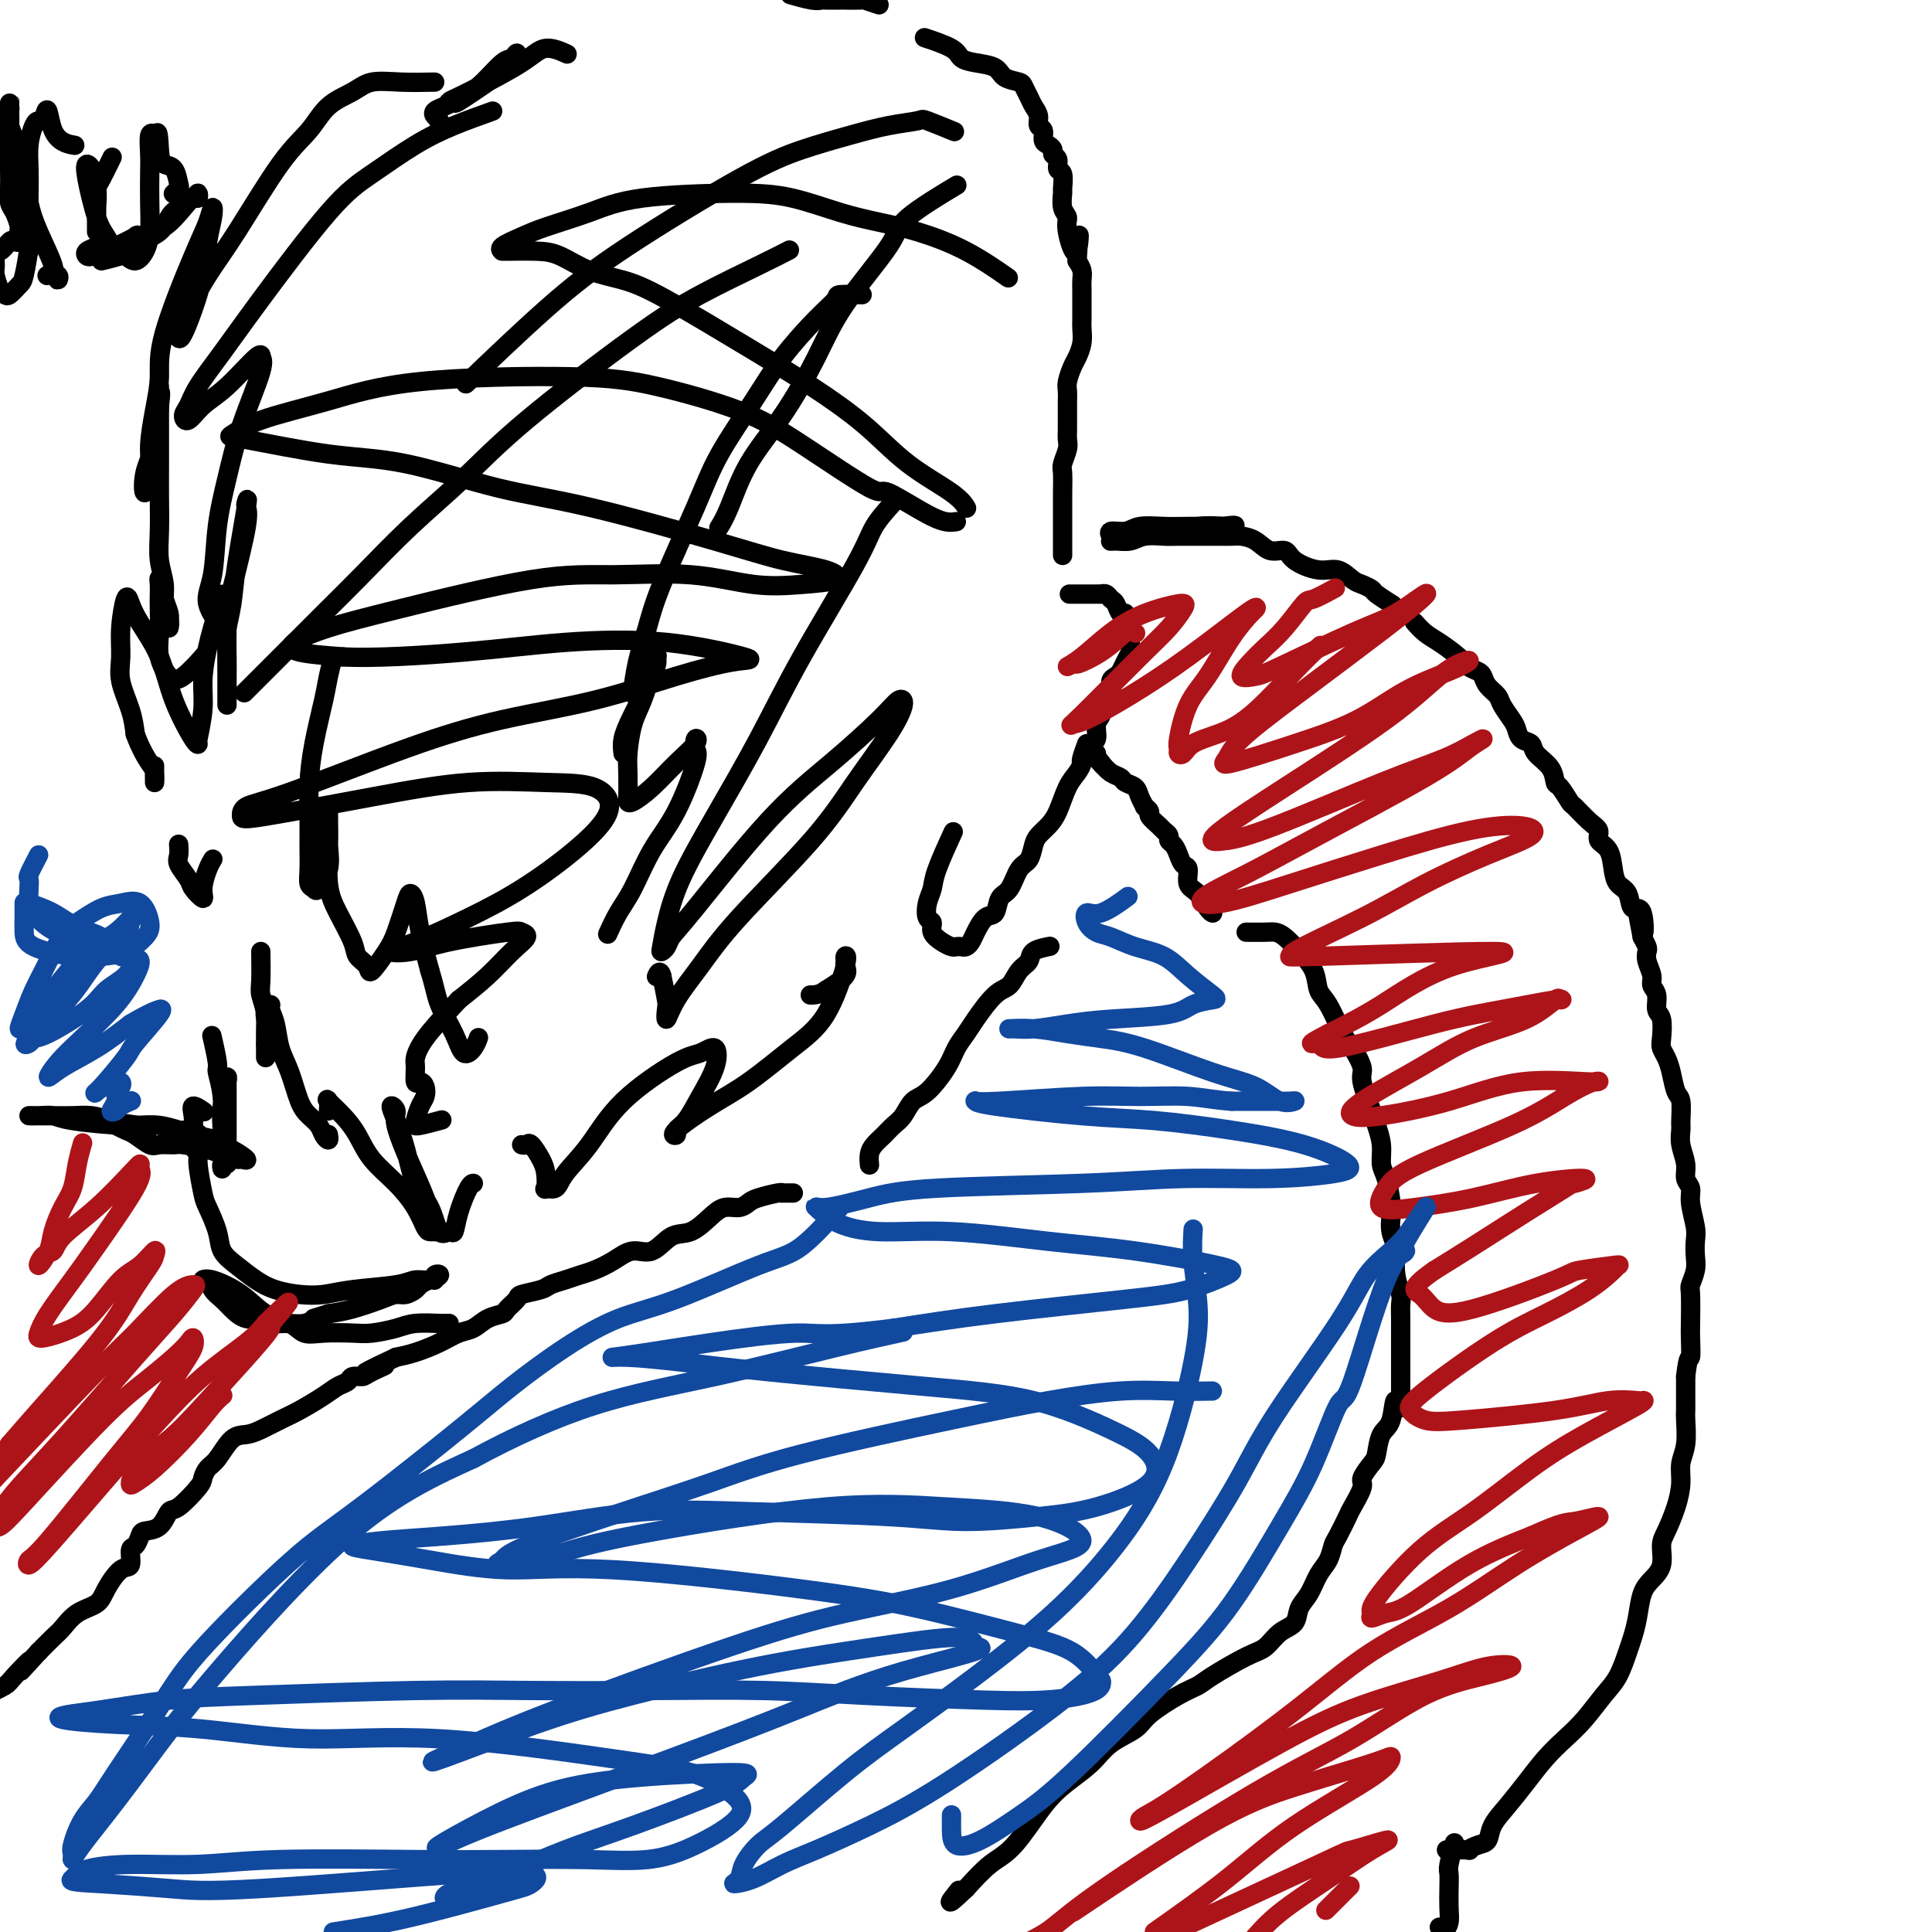
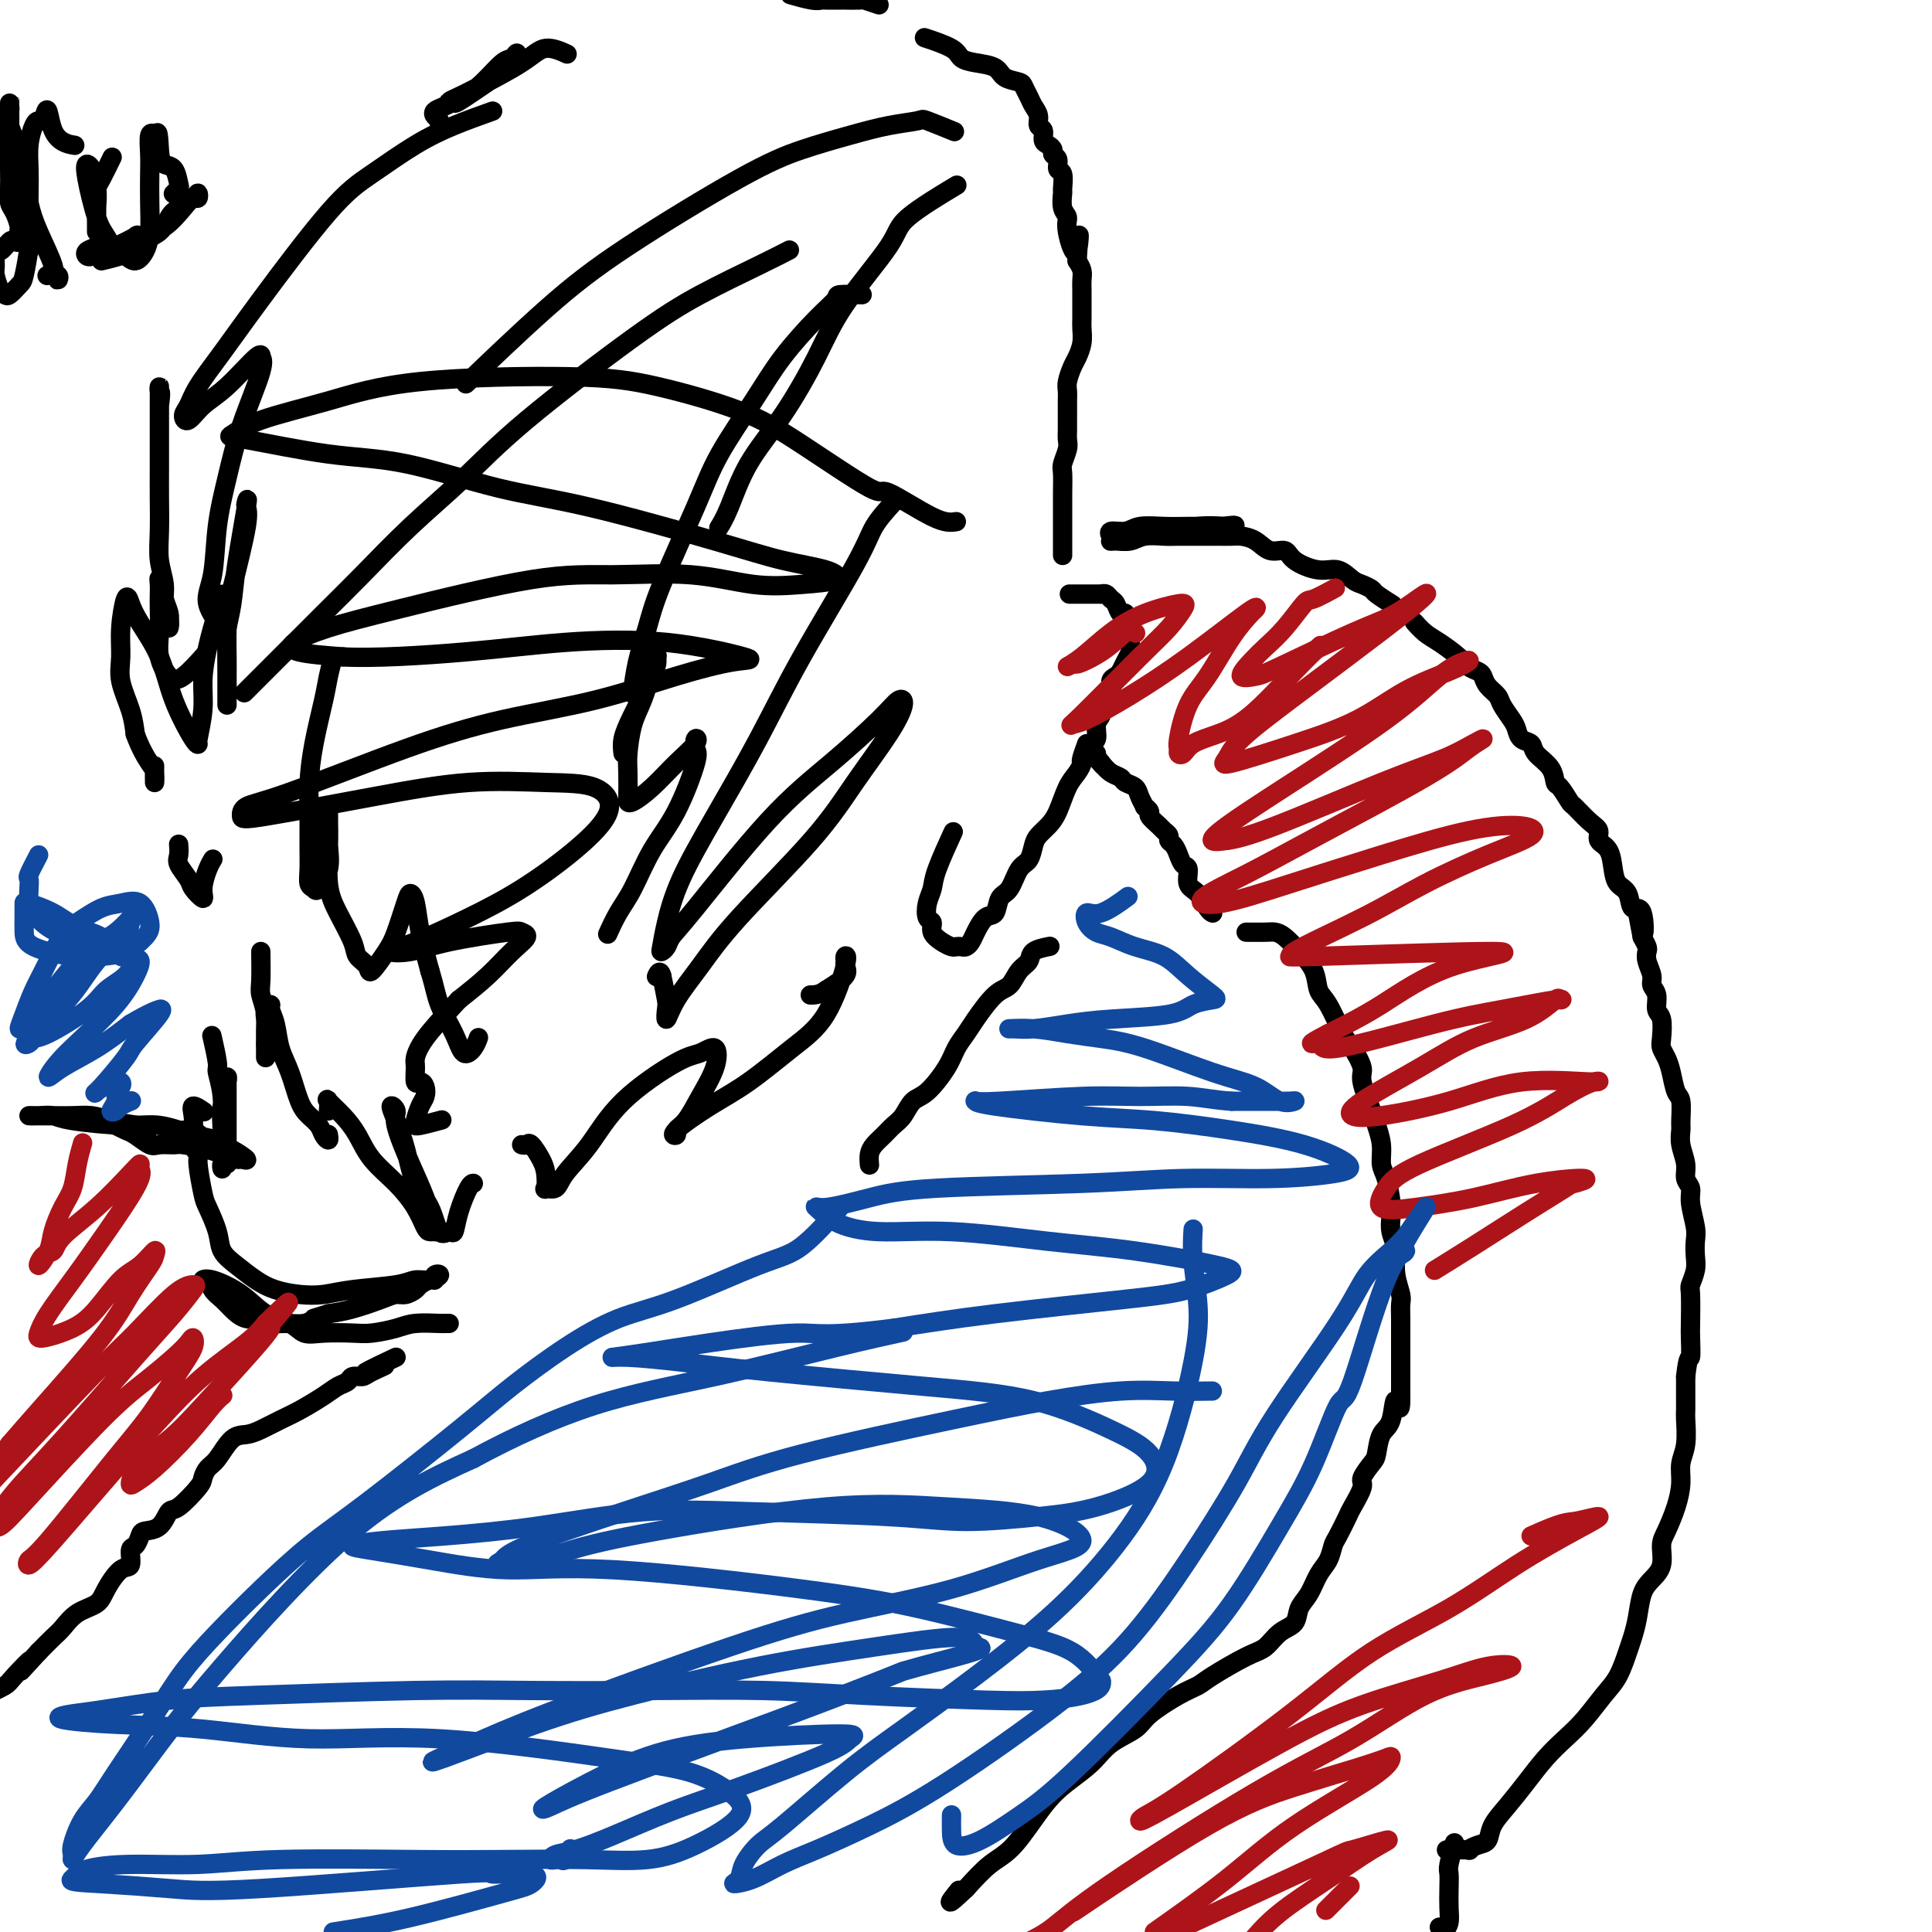
<svg xmlns="http://www.w3.org/2000/svg" viewBox="0 0 400 400" version="1.1">
  <g fill="none" stroke="#000000" stroke-width="4" stroke-linecap="round" stroke-linejoin="round">
-     <path d="M164,247c0.227,0.002 0.454,0.004 0,0c-0.454,-0.004 -1.588,-0.012 -2,0c-0.412,0.012 -0.101,0.046 0,0c0.101,-0.046 -0.006,-0.171 -1,0c-0.994,0.171 -2.873,0.639 -4,1c-1.127,0.361 -1.501,0.616 -2,1c-0.499,0.384 -1.123,0.899 -2,1c-0.877,0.101 -2.009,-0.210 -3,0c-0.991,0.210 -1.843,0.941 -3,2c-1.157,1.059 -2.619,2.447 -4,3c-1.381,0.553 -2.680,0.270 -4,1c-1.320,0.730 -2.660,2.472 -4,3c-1.340,0.528 -2.679,-0.157 -4,0c-1.321,0.157 -2.623,1.155 -4,2c-1.377,0.845 -2.828,1.536 -4,2c-1.172,0.464 -2.066,0.702 -3,1c-0.934,0.298 -1.909,0.656 -3,1c-1.091,0.344 -2.300,0.673 -3,1c-0.700,0.327 -0.893,0.651 -2,1c-1.107,0.349 -3.129,0.722 -4,1c-0.871,0.278 -0.593,0.460 -1,1c-0.407,0.540 -1.501,1.439 -2,2c-0.499,0.561 -0.404,0.783 -1,1c-0.596,0.217 -1.884,0.429 -3,1c-1.116,0.571 -2.059,1.501 -3,2c-0.941,0.499 -1.881,0.567 -3,1c-1.119,0.433 -2.417,1.232 -4,2c-1.583,0.768 -3.452,1.505 -5,2c-1.548,0.495 -2.774,0.747 -4,1" />
    <path d="M82,281c-11.102,5.205 -4.858,2.718 -3,2c1.858,-0.718 -0.671,0.332 -2,1c-1.329,0.668 -1.459,0.955 -2,1c-0.541,0.045 -1.491,-0.150 -2,0c-0.509,0.150 -0.575,0.645 -1,1c-0.425,0.355 -1.209,0.571 -2,1c-0.791,0.429 -1.590,1.071 -3,2c-1.410,0.929 -3.430,2.144 -5,3c-1.570,0.856 -2.689,1.353 -4,2c-1.311,0.647 -2.813,1.443 -4,2c-1.187,0.557 -2.059,0.874 -3,1c-0.941,0.126 -1.951,0.062 -3,1c-1.049,0.938 -2.137,2.879 -3,4c-0.863,1.121 -1.502,1.422 -2,2c-0.498,0.578 -0.856,1.433 -1,2c-0.144,0.567 -0.073,0.845 -1,2c-0.927,1.155 -2.850,3.187 -4,4c-1.150,0.813 -1.526,0.407 -2,1c-0.474,0.593 -1.045,2.184 -2,3c-0.955,0.816 -2.293,0.857 -3,1c-0.707,0.143 -0.783,0.389 -1,1c-0.217,0.611 -0.576,1.588 -1,2c-0.424,0.412 -0.913,0.260 -1,1c-0.087,0.740 0.227,2.371 0,3c-0.227,0.629 -0.995,0.255 -2,1c-1.005,0.745 -2.246,2.607 -3,4c-0.754,1.393 -1.020,2.315 -2,3c-0.980,0.685 -2.675,1.132 -4,2c-1.325,0.868 -2.280,2.157 -3,3c-0.720,0.843 -1.206,1.241 -2,2c-0.794,0.759 -1.897,1.880 -3,3" />
    <path d="M8,342c-6.478,7.104 -2.675,2.863 -2,2c0.675,-0.863 -1.780,1.652 -3,3c-1.220,1.348 -1.206,1.528 -2,2c-0.794,0.472 -2.397,1.236 -4,2" />
    <path d="M180,241c0.018,0.178 0.035,0.357 0,0c-0.035,-0.357 -0.123,-1.249 0,-2c0.123,-0.751 0.455,-1.360 1,-2c0.545,-0.640 1.302,-1.309 2,-2c0.698,-0.691 1.335,-1.402 2,-2c0.665,-0.598 1.357,-1.083 2,-2c0.643,-0.917 1.236,-2.266 2,-3c0.764,-0.734 1.697,-0.855 3,-2c1.303,-1.145 2.974,-3.315 4,-5c1.026,-1.685 1.405,-2.883 2,-4c0.595,-1.117 1.405,-2.151 2,-3c0.595,-0.849 0.976,-1.511 2,-3c1.024,-1.489 2.692,-3.803 4,-5c1.308,-1.197 2.256,-1.277 3,-2c0.744,-0.723 1.282,-2.089 2,-3c0.718,-0.911 1.615,-1.368 2,-2c0.385,-0.632 0.257,-1.439 1,-2c0.743,-0.561 2.355,-0.874 3,-1c0.645,-0.126 0.322,-0.063 0,0" />
    <path d="M258,193c1.507,0.013 3.013,0.025 4,0c0.987,-0.025 1.454,-0.088 2,0c0.546,0.088 1.170,0.327 2,1c0.830,0.673 1.864,1.780 3,3c1.136,1.220 2.373,2.551 3,4c0.627,1.449 0.645,3.015 1,4c0.355,0.985 1.046,1.390 2,3c0.954,1.610 2.171,4.424 3,6c0.829,1.576 1.268,1.915 2,3c0.732,1.085 1.755,2.915 2,4c0.245,1.085 -0.289,1.425 0,3c0.289,1.575 1.401,4.387 2,6c0.599,1.613 0.686,2.028 1,3c0.314,0.972 0.855,2.500 1,4c0.145,1.500 -0.106,2.971 0,4c0.106,1.029 0.568,1.617 1,3c0.432,1.383 0.834,3.562 1,5c0.166,1.438 0.096,2.134 0,3c-0.096,0.866 -0.218,1.902 0,3c0.218,1.098 0.776,2.257 1,3c0.224,0.743 0.112,1.069 0,2c-0.112,0.931 -0.226,2.468 0,4c0.226,1.532 0.793,3.058 1,4c0.207,0.942 0.056,1.301 0,2c-0.056,0.699 -0.015,1.737 0,3c0.015,1.263 0.004,2.750 0,4c-0.004,1.250 -0.001,2.263 0,3c0.001,0.737 0.000,1.198 0,2c-0.000,0.802 -0.000,1.943 0,3c0.000,1.057 0.000,2.028 0,3" />
    <path d="M290,288c0.115,6.276 -0.598,2.467 -1,2c-0.402,-0.467 -0.494,2.407 -1,4c-0.506,1.593 -1.426,1.905 -2,3c-0.574,1.095 -0.802,2.973 -1,4c-0.198,1.027 -0.367,1.204 -1,2c-0.633,0.796 -1.732,2.213 -2,3c-0.268,0.787 0.293,0.944 0,2c-0.293,1.056 -1.440,3.010 -2,4c-0.560,0.990 -0.534,1.016 -1,2c-0.466,0.984 -1.423,2.928 -2,4c-0.577,1.072 -0.775,1.273 -1,2c-0.225,0.727 -0.478,1.981 -1,3c-0.522,1.019 -1.311,1.805 -2,3c-0.689,1.195 -1.276,2.800 -2,4c-0.724,1.200 -1.586,1.996 -2,3c-0.414,1.004 -0.380,2.216 -1,3c-0.620,0.784 -1.894,1.141 -3,2c-1.106,0.859 -2.043,2.220 -3,3c-0.957,0.780 -1.934,0.978 -4,2c-2.066,1.022 -5.222,2.868 -7,4c-1.778,1.132 -2.177,1.551 -3,2c-0.823,0.449 -2.070,0.927 -4,2c-1.930,1.073 -4.543,2.741 -6,4c-1.457,1.259 -1.760,2.111 -3,3c-1.240,0.889 -3.419,1.817 -5,3c-1.581,1.183 -2.564,2.622 -4,4c-1.436,1.378 -3.324,2.695 -5,4c-1.676,1.305 -3.140,2.597 -5,5c-1.860,2.403 -4.116,5.916 -6,8c-1.884,2.084 -3.395,2.738 -5,4c-1.605,1.262 -3.302,3.131 -5,5" />
    <path d="M200,391c-5.111,4.889 -2.889,2.111 -2,1c0.889,-1.111 0.444,-0.556 0,0" />
    <path d="M222,123c-0.534,-0.001 -1.068,-0.001 0,0c1.068,0.001 3.739,0.004 5,0c1.261,-0.004 1.111,-0.013 1,0c-0.111,0.013 -0.185,0.050 0,0c0.185,-0.050 0.628,-0.187 1,0c0.372,0.187 0.674,0.698 1,1c0.326,0.302 0.675,0.395 1,1c0.325,0.605 0.627,1.721 1,2c0.373,0.279 0.818,-0.280 1,0c0.182,0.280 0.101,1.399 0,2c-0.101,0.601 -0.223,0.686 0,1c0.223,0.314 0.792,0.858 1,1c0.208,0.142 0.057,-0.117 0,0c-0.057,0.117 -0.018,0.612 0,1c0.018,0.388 0.016,0.671 0,1c-0.016,0.329 -0.045,0.704 0,1c0.045,0.296 0.165,0.513 0,1c-0.165,0.487 -0.617,1.246 -1,2c-0.383,0.754 -0.699,1.504 -1,2c-0.301,0.496 -0.587,0.738 -1,1c-0.413,0.262 -0.952,0.544 -1,1c-0.048,0.456 0.395,1.085 0,2c-0.395,0.915 -1.628,2.115 -2,3c-0.372,0.885 0.117,1.454 0,2c-0.117,0.546 -0.839,1.070 -1,2c-0.161,0.930 0.240,2.266 0,3c-0.240,0.734 -1.120,0.867 -2,1" />
    <path d="M225,154c-1.584,4.063 -1.043,3.722 -1,4c0.043,0.278 -0.412,1.177 -1,2c-0.588,0.823 -1.310,1.570 -2,3c-0.690,1.430 -1.350,3.542 -2,5c-0.650,1.458 -1.290,2.261 -2,3c-0.710,0.739 -1.488,1.413 -2,2c-0.512,0.587 -0.757,1.086 -1,2c-0.243,0.914 -0.484,2.242 -1,3c-0.516,0.758 -1.307,0.947 -2,2c-0.693,1.053 -1.289,2.971 -2,4c-0.711,1.029 -1.538,1.168 -2,2c-0.462,0.832 -0.557,2.356 -1,3c-0.443,0.644 -1.232,0.407 -2,1c-0.768,0.593 -1.515,2.015 -2,3c-0.485,0.985 -0.707,1.532 -1,2c-0.293,0.468 -0.658,0.855 -1,1c-0.342,0.145 -0.660,0.047 -1,0c-0.340,-0.047 -0.703,-0.044 -1,0c-0.297,0.044 -0.528,0.130 -1,0c-0.472,-0.130 -1.185,-0.474 -2,-1c-0.815,-0.526 -1.731,-1.232 -2,-2c-0.269,-0.768 0.111,-1.597 0,-2c-0.111,-0.403 -0.712,-0.379 -1,-1c-0.288,-0.621 -0.262,-1.887 0,-3c0.262,-1.113 0.761,-2.071 1,-3c0.239,-0.929 0.218,-1.827 1,-4c0.782,-2.173 2.366,-5.621 3,-7c0.634,-1.379 0.317,-0.690 0,0" />
    <path d="M220,115c0.000,-0.418 0.000,-0.835 0,-1c-0.000,-0.165 -0.000,-0.076 0,-1c0.000,-0.924 0.000,-2.860 0,-4c-0.000,-1.140 -0.001,-1.484 0,-2c0.001,-0.516 0.004,-1.206 0,-2c-0.004,-0.794 -0.015,-1.693 0,-3c0.015,-1.307 0.057,-3.022 0,-4c-0.057,-0.978 -0.211,-1.221 0,-2c0.211,-0.779 0.789,-2.096 1,-3c0.211,-0.904 0.057,-1.397 0,-2c-0.057,-0.603 -0.015,-1.317 0,-2c0.015,-0.683 0.003,-1.337 0,-2c-0.003,-0.663 0.002,-1.336 0,-2c-0.002,-0.664 -0.012,-1.318 0,-2c0.012,-0.682 0.045,-1.393 0,-2c-0.045,-0.607 -0.170,-1.111 0,-2c0.170,-0.889 0.634,-2.163 1,-3c0.366,-0.837 0.634,-1.235 1,-2c0.366,-0.765 0.830,-1.896 1,-3c0.170,-1.104 0.046,-2.183 0,-3c-0.046,-0.817 -0.012,-1.374 0,-2c0.012,-0.626 0.004,-1.323 0,-2c-0.004,-0.677 -0.004,-1.336 0,-2c0.004,-0.664 0.011,-1.333 0,-2c-0.011,-0.667 -0.042,-1.334 0,-2c0.042,-0.666 0.155,-1.333 0,-2c-0.155,-0.667 -0.577,-1.333 -1,-2" />
    <path d="M223,54c0.590,-9.690 0.565,-3.417 0,-2c-0.565,1.417 -1.668,-2.024 -2,-4c-0.332,-1.976 0.108,-2.488 0,-3c-0.108,-0.512 -0.765,-1.025 -1,-2c-0.235,-0.975 -0.048,-2.412 0,-3c0.048,-0.588 -0.044,-0.329 0,-1c0.044,-0.671 0.223,-2.274 0,-3c-0.223,-0.726 -0.847,-0.576 -1,-1c-0.153,-0.424 0.165,-1.422 0,-2c-0.165,-0.578 -0.814,-0.736 -1,-1c-0.186,-0.264 0.090,-0.633 0,-1c-0.090,-0.367 -0.545,-0.731 -1,-1c-0.455,-0.269 -0.910,-0.442 -1,-1c-0.090,-0.558 0.183,-1.500 0,-2c-0.183,-0.500 -0.823,-0.557 -1,-1c-0.177,-0.443 0.109,-1.271 0,-2c-0.109,-0.729 -0.614,-1.360 -1,-2c-0.386,-0.640 -0.654,-1.288 -1,-2c-0.346,-0.712 -0.770,-1.486 -1,-2c-0.230,-0.514 -0.265,-0.767 -1,-1c-0.735,-0.233 -2.171,-0.446 -3,-1c-0.829,-0.554 -1.050,-1.448 -2,-2c-0.950,-0.552 -2.630,-0.761 -4,-1c-1.370,-0.239 -2.429,-0.507 -3,-1c-0.571,-0.493 -0.654,-1.210 -2,-2c-1.346,-0.790 -3.956,-1.654 -5,-2c-1.044,-0.346 -0.522,-0.173 0,0" />
    <path d="M182,1c-1.244,-0.423 -2.487,-0.845 -3,-1c-0.513,-0.155 -0.294,-0.042 -1,0c-0.706,0.042 -2.336,0.012 -3,0c-0.664,-0.012 -0.361,-0.007 -1,0c-0.639,0.007 -2.220,0.016 -3,0c-0.780,-0.016 -0.759,-0.057 -1,0c-0.241,0.057 -0.745,0.211 -2,0c-1.255,-0.211 -3.261,-0.788 -4,-1c-0.739,-0.212 -0.211,-0.061 0,0c0.211,0.061 0.106,0.030 0,0" />
    <path d="M197,27c0.542,0.221 1.083,0.443 0,0c-1.083,-0.443 -3.791,-1.550 -5,-2c-1.209,-0.450 -0.920,-0.243 -2,0c-1.080,0.243 -3.529,0.521 -6,1c-2.471,0.479 -4.966,1.157 -8,2c-3.034,0.843 -6.609,1.850 -10,3c-3.391,1.150 -6.599,2.444 -13,6c-6.401,3.556 -15.994,9.376 -23,14c-7.006,4.624 -11.425,8.053 -17,13c-5.575,4.947 -12.307,11.414 -15,14c-2.693,2.586 -1.346,1.293 0,0" />
    <path d="M51,143c-0.384,0.384 -0.767,0.768 0,0c0.767,-0.768 2.686,-2.687 4,-4c1.314,-1.313 2.024,-2.020 4,-4c1.976,-1.980 5.217,-5.233 8,-8c2.783,-2.767 5.107,-5.049 8,-8c2.893,-2.951 6.354,-6.570 10,-10c3.646,-3.430 7.478,-6.672 11,-10c3.522,-3.328 6.734,-6.741 13,-12c6.266,-5.259 15.585,-12.362 22,-17c6.415,-4.638 9.926,-6.810 14,-9c4.074,-2.190 8.712,-4.397 12,-6c3.288,-1.603 5.225,-2.601 6,-3c0.775,-0.399 0.387,-0.200 0,0" />
    <path d="M197,39c0.961,-0.577 1.922,-1.154 0,0c-1.922,1.154 -6.728,4.038 -9,6c-2.272,1.962 -2.011,3.003 -4,6c-1.989,2.997 -6.227,7.950 -9,12c-2.773,4.050 -4.081,7.198 -6,11c-1.919,3.802 -4.448,8.259 -7,12c-2.552,3.741 -5.127,6.766 -7,10c-1.873,3.234 -3.043,6.678 -4,9c-0.957,2.322 -1.702,3.520 -2,4c-0.298,0.480 -0.149,0.240 0,0" />
    <path d="M178,61c0.442,0.011 0.885,0.023 0,0c-0.885,-0.023 -3.097,-0.080 -4,0c-0.903,0.080 -0.496,0.297 -1,1c-0.504,0.703 -1.919,1.893 -4,4c-2.081,2.107 -4.826,5.132 -7,8c-2.174,2.868 -3.775,5.581 -6,9c-2.225,3.419 -5.072,7.546 -7,11c-1.928,3.454 -2.937,6.236 -5,11c-2.063,4.764 -5.180,11.508 -7,16c-1.820,4.492 -2.344,6.730 -3,9c-0.656,2.270 -1.446,4.573 -2,7c-0.554,2.427 -0.873,4.979 -1,6c-0.127,1.021 -0.064,0.510 0,0" />
    <path d="M129,156c-0.113,-0.922 -0.227,-1.844 0,-3c0.227,-1.156 0.793,-2.546 2,-5c1.207,-2.454 3.053,-5.972 4,-8c0.947,-2.028 0.994,-2.567 1,-3c0.006,-0.433 -0.029,-0.761 0,-1c0.029,-0.239 0.123,-0.388 0,0c-0.123,0.388 -0.464,1.312 -1,3c-0.536,1.688 -1.268,4.141 -2,6c-0.732,1.859 -1.464,3.125 -2,5c-0.536,1.875 -0.875,4.361 -1,6c-0.125,1.639 -0.037,2.432 0,4c0.037,1.568 0.021,3.911 0,5c-0.021,1.089 -0.047,0.923 0,1c0.047,0.077 0.167,0.397 1,0c0.833,-0.397 2.380,-1.511 4,-3c1.620,-1.489 3.313,-3.352 5,-5c1.687,-1.648 3.369,-3.079 4,-4c0.631,-0.921 0.210,-1.331 0,-1c-0.210,0.331 -0.209,1.403 0,2c0.209,0.597 0.625,0.717 0,3c-0.625,2.283 -2.290,6.728 -4,10c-1.710,3.272 -3.464,5.371 -5,8c-1.536,2.629 -2.855,5.787 -4,8c-1.145,2.213 -2.116,3.480 -3,5c-0.884,1.520 -1.681,3.291 -2,4c-0.319,0.709 -0.159,0.354 0,0" />
    <path d="M69,136c-0.362,1.342 -0.724,2.684 -1,4c-0.276,1.316 -0.466,2.606 -1,5c-0.534,2.394 -1.411,5.894 -2,9c-0.589,3.106 -0.891,5.820 -1,8c-0.109,2.180 -0.026,3.827 0,6c0.026,2.173 -0.005,4.872 0,7c0.005,2.128 0.047,3.683 0,5c-0.047,1.317 -0.184,2.394 0,3c0.184,0.606 0.690,0.741 1,1c0.310,0.259 0.423,0.641 1,0c0.577,-0.641 1.619,-2.306 2,-4c0.381,-1.694 0.102,-3.416 0,-5c-0.102,-1.584 -0.027,-3.029 0,-4c0.027,-0.971 0.006,-1.468 0,-2c-0.006,-0.532 0.003,-1.100 0,-1c-0.003,0.100 -0.018,0.866 0,2c0.018,1.134 0.070,2.636 0,5c-0.070,2.364 -0.260,5.592 0,8c0.260,2.408 0.971,3.997 2,6c1.029,2.003 2.377,4.419 3,6c0.623,1.581 0.523,2.327 1,3c0.477,0.673 1.532,1.274 2,2c0.468,0.726 0.349,1.577 1,1c0.651,-0.577 2.073,-2.582 3,-4c0.927,-1.418 1.361,-2.248 2,-4c0.639,-1.752 1.483,-4.425 2,-6c0.517,-1.575 0.705,-2.051 1,-2c0.295,0.051 0.695,0.629 1,2c0.305,1.371 0.516,3.535 1,6c0.484,2.465 1.242,5.233 2,8" />
    <path d="M89,201c1.069,3.454 1.243,5.090 2,7c0.757,1.910 2.098,4.095 3,6c0.902,1.905 1.366,3.531 2,4c0.634,0.469 1.440,-0.220 2,-1c0.560,-0.780 0.874,-1.651 1,-2c0.126,-0.349 0.063,-0.174 0,0" />
    <path d="M102,23c-2.702,0.966 -5.403,1.931 -8,3c-2.597,1.069 -5.088,2.240 -8,4c-2.912,1.760 -6.244,4.109 -9,6c-2.756,1.891 -4.937,3.326 -9,8c-4.063,4.674 -10.007,12.589 -14,18c-3.993,5.411 -6.035,8.318 -8,11c-1.965,2.682 -3.853,5.141 -5,7c-1.147,1.859 -1.552,3.120 -2,4c-0.448,0.880 -0.939,1.380 -1,2c-0.061,0.620 0.310,1.361 1,1c0.690,-0.361 1.701,-1.824 3,-3c1.299,-1.176 2.887,-2.064 5,-4c2.113,-1.936 4.750,-4.921 6,-6c1.250,-1.079 1.114,-0.253 1,0c-0.114,0.253 -0.206,-0.069 0,0c0.206,0.069 0.708,0.527 0,3c-0.708,2.473 -2.627,6.960 -4,11c-1.373,4.040 -2.200,7.632 -3,11c-0.800,3.368 -1.573,6.510 -2,10c-0.427,3.490 -0.508,7.327 -1,10c-0.492,2.673 -1.397,4.180 -1,6c0.397,1.820 2.094,3.951 3,5c0.906,1.049 1.021,1.015 1,1c-0.021,-0.015 -0.177,-0.011 0,-1c0.177,-0.989 0.688,-2.970 1,-5c0.312,-2.030 0.426,-4.108 1,-8c0.574,-3.892 1.610,-9.598 2,-12c0.390,-2.402 0.136,-1.499 0,-1c-0.136,0.499 -0.152,0.596 0,1c0.152,0.404 0.472,1.115 0,4c-0.472,2.885 -1.736,7.942 -3,13" />
    <path d="M48,122c-0.691,4.122 -0.917,5.928 -1,8c-0.083,2.072 -0.022,4.410 0,6c0.022,1.590 0.006,2.433 0,4c-0.006,1.567 -0.002,3.858 0,5c0.002,1.142 0.000,1.133 0,1c-0.000,-0.133 0.001,-0.391 0,-1c-0.001,-0.609 -0.004,-1.570 0,-2c0.004,-0.430 0.016,-0.329 0,-3c-0.016,-2.671 -0.059,-8.115 0,-11c0.059,-2.885 0.220,-3.211 0,-4c-0.220,-0.789 -0.819,-2.039 -1,-2c-0.181,0.039 0.058,1.368 0,2c-0.058,0.632 -0.412,0.565 -1,2c-0.588,1.435 -1.411,4.370 -2,7c-0.589,2.630 -0.943,4.956 -1,7c-0.057,2.044 0.182,3.807 0,6c-0.182,2.193 -0.785,4.816 -1,6c-0.215,1.184 -0.043,0.929 0,1c0.043,0.071 -0.044,0.469 -1,-1c-0.956,-1.469 -2.781,-4.805 -4,-8c-1.219,-3.195 -1.833,-6.250 -3,-9c-1.167,-2.750 -2.887,-5.195 -4,-7c-1.113,-1.805 -1.621,-2.971 -2,-4c-0.379,-1.029 -0.631,-1.921 -1,-1c-0.369,0.921 -0.856,3.656 -1,6c-0.144,2.344 0.054,4.298 0,6c-0.054,1.702 -0.361,3.150 0,5c0.361,1.850 1.389,4.100 2,6c0.611,1.900 0.806,3.450 1,5" />
    <path d="M28,152c1.083,2.985 2.290,4.946 3,6c0.710,1.054 0.922,1.200 1,2c0.078,0.800 0.021,2.254 0,2c-0.021,-0.254 -0.006,-2.215 0,-3c0.006,-0.785 0.003,-0.392 0,0" />
-     <path d="M90,17c-2.366,0.045 -4.732,0.090 -7,0c-2.268,-0.090 -4.437,-0.315 -6,0c-1.563,0.315 -2.521,1.170 -4,2c-1.479,0.830 -3.480,1.636 -5,3c-1.520,1.364 -2.560,3.285 -4,5c-1.440,1.715 -3.279,3.225 -6,7c-2.721,3.775 -6.323,9.814 -9,14c-2.677,4.186 -4.428,6.519 -6,9c-1.572,2.481 -2.966,5.110 -4,7c-1.034,1.890 -1.710,3.040 -2,4c-0.290,0.960 -0.194,1.731 0,2c0.194,0.269 0.486,0.035 1,-1c0.514,-1.035 1.249,-2.872 2,-5c0.751,-2.128 1.520,-4.548 2,-7c0.480,-2.452 0.673,-4.936 1,-7c0.327,-2.064 0.787,-3.709 1,-5c0.213,-1.291 0.177,-2.227 0,-2c-0.177,0.227 -0.495,1.618 -1,3c-0.505,1.382 -1.197,2.753 -3,7c-1.803,4.247 -4.717,11.368 -6,16c-1.283,4.632 -0.936,6.776 -1,9c-0.064,2.224 -0.541,4.529 -1,7c-0.459,2.471 -0.901,5.108 -1,7c-0.099,1.892 0.145,3.037 0,5c-0.145,1.963 -0.678,4.743 -1,5c-0.322,0.257 -0.433,-2.008 0,-4c0.433,-1.992 1.409,-3.712 2,-6c0.591,-2.288 0.795,-5.144 1,-8" />
    <path d="M33,84c0.464,-3.383 0.124,-2.839 0,-3c-0.124,-0.161 -0.033,-1.027 0,-1c0.033,0.027 0.009,0.949 0,2c-0.009,1.051 -0.002,2.233 0,4c0.002,1.767 -0.001,4.120 0,6c0.001,1.880 0.004,3.286 0,5c-0.004,1.714 -0.016,3.736 0,6c0.016,2.264 0.061,4.770 0,7c-0.061,2.230 -0.226,4.185 0,6c0.226,1.815 0.845,3.489 1,5c0.155,1.511 -0.154,2.858 0,4c0.154,1.142 0.771,2.078 1,3c0.229,0.922 0.072,1.829 0,2c-0.072,0.171 -0.058,-0.393 0,-1c0.058,-0.607 0.159,-1.257 0,-2c-0.159,-0.743 -0.579,-1.579 -1,-3c-0.421,-1.421 -0.845,-3.427 -1,-4c-0.155,-0.573 -0.043,0.289 0,1c0.043,0.711 0.017,1.273 0,2c-0.017,0.727 -0.025,1.621 0,3c0.025,1.379 0.085,3.244 0,5c-0.085,1.756 -0.313,3.401 0,5c0.313,1.599 1.166,3.150 2,4c0.834,0.850 1.648,0.998 3,0c1.352,-0.998 3.244,-3.142 4,-4c0.756,-0.858 0.378,-0.429 0,0" />
    <path d="M117,11c0.367,0.167 0.734,0.335 0,0c-0.734,-0.335 -2.570,-1.172 -4,-1c-1.430,0.172 -2.456,1.351 -5,3c-2.544,1.649 -6.606,3.766 -9,5c-2.394,1.234 -3.119,1.585 -4,2c-0.881,0.415 -1.919,0.893 -2,1c-0.081,0.107 0.794,-0.159 1,0c0.206,0.159 -0.256,0.742 1,0c1.256,-0.742 4.229,-2.808 6,-4c1.771,-1.192 2.341,-1.510 3,-2c0.659,-0.490 1.408,-1.152 2,-2c0.592,-0.848 1.026,-1.882 1,-2c-0.026,-0.118 -0.514,0.679 -1,1c-0.486,0.321 -0.971,0.166 -2,1c-1.029,0.834 -2.602,2.657 -4,4c-1.398,1.343 -2.619,2.205 -4,3c-1.381,0.795 -2.920,1.523 -4,2c-1.080,0.477 -1.701,0.702 -2,1c-0.299,0.298 -0.276,0.667 0,1c0.276,0.333 0.805,0.628 1,1c0.195,0.372 0.056,0.821 0,1c-0.056,0.179 -0.028,0.090 0,0" />
    <path d="M37,175c-0.015,-0.187 -0.031,-0.374 0,0c0.031,0.374 0.107,1.310 0,2c-0.107,0.690 -0.397,1.133 0,2c0.397,0.867 1.482,2.156 2,3c0.518,0.844 0.468,1.242 1,2c0.532,0.758 1.645,1.877 2,2c0.355,0.123 -0.049,-0.751 0,-2c0.049,-1.249 0.552,-2.875 1,-4c0.448,-1.125 0.842,-1.750 1,-2c0.158,-0.250 0.079,-0.125 0,0" />
    <path d="M54,197c0.030,2.280 0.061,4.559 0,6c-0.061,1.441 -0.212,2.042 0,3c0.212,0.958 0.789,2.272 1,4c0.211,1.728 0.056,3.868 0,5c-0.056,1.132 -0.015,1.254 0,2c0.015,0.746 0.003,2.117 0,2c-0.003,-0.117 0.003,-1.720 0,-3c-0.003,-1.280 -0.016,-2.236 0,-3c0.016,-0.764 0.060,-1.336 0,-2c-0.060,-0.664 -0.224,-1.420 0,-2c0.224,-0.580 0.837,-0.983 1,-1c0.163,-0.017 -0.122,0.351 0,1c0.122,0.649 0.651,1.577 1,3c0.349,1.423 0.517,3.340 1,5c0.483,1.660 1.281,3.064 2,5c0.719,1.936 1.359,4.404 2,6c0.641,1.596 1.282,2.319 2,3c0.718,0.681 1.513,1.321 2,2c0.487,0.679 0.667,1.399 1,2c0.333,0.601 0.821,1.085 1,1c0.179,-0.085 0.051,-0.739 0,-1c-0.051,-0.261 -0.026,-0.131 0,0" />
    <path d="M68,230c0.071,-0.778 0.142,-1.556 0,-2c-0.142,-0.444 -0.496,-0.553 0,0c0.496,0.553 1.841,1.767 3,3c1.159,1.233 2.131,2.484 3,4c0.869,1.516 1.633,3.296 3,5c1.367,1.704 3.336,3.332 5,5c1.664,1.668 3.022,3.376 4,5c0.978,1.624 1.577,3.164 2,4c0.423,0.836 0.669,0.969 1,1c0.331,0.031 0.746,-0.040 1,0c0.254,0.040 0.346,0.190 0,-1c-0.346,-1.190 -1.130,-3.722 -2,-6c-0.870,-2.278 -1.825,-4.302 -3,-7c-1.175,-2.698 -2.572,-6.069 -3,-8c-0.428,-1.931 0.111,-2.421 0,-3c-0.111,-0.579 -0.871,-1.245 -1,-1c-0.129,0.245 0.374,1.401 1,3c0.626,1.599 1.376,3.639 2,6c0.624,2.361 1.123,5.042 2,7c0.877,1.958 2.132,3.194 3,5c0.868,1.806 1.349,4.183 2,5c0.651,0.817 1.470,0.075 2,0c0.530,-0.075 0.769,0.516 1,0c0.231,-0.516 0.454,-2.138 1,-4c0.546,-1.862 1.416,-3.963 2,-5c0.584,-1.037 0.881,-1.011 1,-1c0.119,0.011 0.059,0.005 0,0" />
    <path d="M108,237c0.362,0.073 0.724,0.147 1,0c0.276,-0.147 0.464,-0.513 1,0c0.536,0.513 1.418,1.905 2,3c0.582,1.095 0.863,1.894 1,3c0.137,1.106 0.128,2.519 0,3c-0.128,0.481 -0.375,0.029 0,0c0.375,-0.029 1.374,0.363 2,0c0.626,-0.363 0.880,-1.483 2,-3c1.120,-1.517 3.106,-3.432 5,-6c1.894,-2.568 3.697,-5.788 7,-9c3.303,-3.212 8.106,-6.416 11,-8c2.894,-1.584 3.880,-1.550 5,-2c1.120,-0.450 2.373,-1.386 3,-1c0.627,0.386 0.628,2.093 0,4c-0.628,1.907 -1.887,4.014 -3,6c-1.113,1.986 -2.082,3.851 -3,5c-0.918,1.149 -1.786,1.581 -2,2c-0.214,0.419 0.226,0.826 0,1c-0.226,0.174 -1.118,0.114 0,-1c1.118,-1.114 4.244,-3.283 7,-5c2.756,-1.717 5.141,-2.983 8,-5c2.859,-2.017 6.192,-4.786 9,-7c2.808,-2.214 5.091,-3.873 7,-7c1.909,-3.127 3.443,-7.722 4,-10c0.557,-2.278 0.138,-2.237 0,-2c-0.138,0.237 0.004,0.672 0,1c-0.004,0.328 -0.155,0.550 0,1c0.155,0.450 0.616,1.129 0,2c-0.616,0.871 -2.308,1.936 -4,3" />
    <path d="M171,205c-1.289,1.000 -2.511,1.000 -3,1c-0.489,-0.000 -0.244,0.000 0,0" />
    <path d="M44,215c-0.121,-0.533 -0.243,-1.065 0,0c0.243,1.065 0.850,3.728 1,5c0.150,1.272 -0.156,1.152 0,2c0.156,0.848 0.774,2.662 1,5c0.226,2.338 0.061,5.200 0,7c-0.061,1.800 -0.016,2.538 0,3c0.016,0.462 0.003,0.649 0,1c-0.003,0.351 0.003,0.865 0,1c-0.003,0.135 -0.015,-0.108 0,-1c0.015,-0.892 0.057,-2.434 0,-4c-0.057,-1.566 -0.211,-3.155 0,-5c0.211,-1.845 0.789,-3.947 1,-5c0.211,-1.053 0.057,-1.058 0,-1c-0.057,0.058 -0.015,0.180 0,1c0.015,0.820 0.005,2.339 0,4c-0.005,1.661 -0.005,3.463 0,5c0.005,1.537 0.015,2.808 0,4c-0.015,1.192 -0.057,2.306 0,3c0.057,0.694 0.211,0.970 0,1c-0.211,0.030 -0.788,-0.184 -1,0c-0.212,0.184 -0.061,0.767 0,1c0.061,0.233 0.030,0.117 0,0" />
    <path d="M251,189c0.069,0.032 0.139,0.065 0,0c-0.139,-0.065 -0.485,-0.226 -1,-1c-0.515,-0.774 -1.199,-2.161 -2,-3c-0.801,-0.839 -1.720,-1.132 -2,-2c-0.280,-0.868 0.079,-2.313 0,-3c-0.079,-0.687 -0.595,-0.618 -1,-1c-0.405,-0.382 -0.700,-1.216 -1,-2c-0.300,-0.784 -0.604,-1.518 -1,-2c-0.396,-0.482 -0.885,-0.710 -1,-1c-0.115,-0.290 0.142,-0.641 0,-1c-0.142,-0.359 -0.683,-0.727 -1,-1c-0.317,-0.273 -0.410,-0.450 -1,-1c-0.590,-0.550 -1.678,-1.474 -2,-2c-0.322,-0.526 0.122,-0.656 0,-1c-0.122,-0.344 -0.810,-0.904 -1,-1c-0.190,-0.096 0.119,0.272 0,0c-0.119,-0.272 -0.665,-1.186 -1,-2c-0.335,-0.814 -0.460,-1.530 -1,-2c-0.540,-0.470 -1.495,-0.693 -2,-1c-0.505,-0.307 -0.559,-0.698 -1,-1c-0.441,-0.302 -1.269,-0.515 -2,-1c-0.731,-0.485 -1.366,-1.243 -2,-2" />
    <path d="M228,158c-3.518,-4.751 -0.813,-1.129 0,0c0.813,1.129 -0.267,-0.233 -1,-1c-0.733,-0.767 -1.121,-0.937 -1,-1c0.121,-0.063 0.749,-0.018 1,0c0.251,0.018 0.126,0.009 0,0" />
    <path d="M21,54c2.289,-0.538 4.578,-1.077 6,-2c1.422,-0.923 1.978,-2.232 3,-3c1.022,-0.768 2.509,-0.995 4,-2c1.491,-1.005 2.987,-2.789 4,-4c1.013,-1.211 1.544,-1.849 2,-2c0.456,-0.151 0.837,0.185 1,0c0.163,-0.185 0.106,-0.891 0,-1c-0.106,-0.109 -0.263,0.380 -1,1c-0.737,0.620 -2.056,1.370 -3,2c-0.944,0.630 -1.514,1.140 -2,2c-0.486,0.860 -0.890,2.072 -2,3c-1.110,0.928 -2.927,1.573 -4,2c-1.073,0.427 -1.401,0.636 -2,1c-0.599,0.364 -1.469,0.882 -2,1c-0.531,0.118 -0.721,-0.163 -1,0c-0.279,0.163 -0.646,0.772 -1,1c-0.354,0.228 -0.696,0.076 -1,0c-0.304,-0.076 -0.569,-0.076 -1,0c-0.431,0.076 -1.027,0.228 -1,0c0.027,-0.228 0.677,-0.834 1,-1c0.323,-0.166 0.318,0.109 1,0c0.682,-0.109 2.052,-0.603 3,-1c0.948,-0.397 1.474,-0.699 2,-1" />
    <path d="M27,50c1.017,-0.412 1.060,0.057 1,0c-0.060,-0.057 -0.223,-0.639 0,-1c0.223,-0.361 0.831,-0.499 0,0c-0.831,0.499 -3.102,1.637 -4,2c-0.898,0.363 -0.425,-0.049 -1,0c-0.575,0.049 -2.200,0.560 -3,1c-0.800,0.440 -0.775,0.808 -1,1c-0.225,0.192 -0.701,0.209 -1,0c-0.299,-0.209 -0.420,-0.644 0,-1c0.420,-0.356 1.382,-0.634 2,-1c0.618,-0.366 0.891,-0.819 1,-1c0.109,-0.181 0.055,-0.091 0,0" />
    <path d="M23,33c0.196,-0.402 0.392,-0.805 0,0c-0.392,0.805 -1.373,2.816 -2,4c-0.627,1.184 -0.900,1.539 -1,2c-0.100,0.461 -0.027,1.028 0,2c0.027,0.972 0.007,2.348 0,3c-0.007,0.652 -0.002,0.579 0,1c0.002,0.421 0.000,1.334 0,2c-0.000,0.666 0.001,1.084 0,1c-0.001,-0.084 -0.004,-0.670 0,-1c0.004,-0.330 0.016,-0.402 0,-1c-0.016,-0.598 -0.060,-1.720 0,-3c0.060,-1.280 0.225,-2.717 0,-4c-0.225,-1.283 -0.839,-2.412 -1,-3c-0.161,-0.588 0.131,-0.636 0,-1c-0.131,-0.364 -0.684,-1.043 -1,-1c-0.316,0.043 -0.394,0.809 0,3c0.394,2.191 1.260,5.808 2,8c0.740,2.192 1.354,2.961 2,4c0.646,1.039 1.326,2.349 2,3c0.674,0.651 1.344,0.644 2,1c0.656,0.356 1.300,1.074 2,1c0.700,-0.074 1.456,-0.941 2,-2c0.544,-1.059 0.877,-2.309 1,-4c0.123,-1.691 0.037,-3.823 0,-6c-0.037,-2.177 -0.024,-4.398 0,-6c0.024,-1.602 0.058,-2.584 0,-4c-0.058,-1.416 -0.208,-3.266 0,-4c0.208,-0.734 0.774,-0.353 1,0c0.226,0.353 0.113,0.676 0,1" />
    <path d="M32,29c0.813,-3.593 0.846,-0.074 1,2c0.154,2.074 0.430,2.703 1,3c0.570,0.297 1.435,0.262 2,1c0.565,0.738 0.832,2.249 1,3c0.168,0.751 0.238,0.741 0,1c-0.238,0.259 -0.782,0.788 -1,1c-0.218,0.212 -0.109,0.106 0,0" />
    <path d="M10,57c-0.229,0.039 -0.458,0.077 0,0c0.458,-0.077 1.603,-0.271 2,0c0.397,0.271 0.044,1.007 0,1c-0.044,-0.007 0.220,-0.758 0,-1c-0.220,-0.242 -0.924,0.025 -1,0c-0.076,-0.025 0.475,-0.343 0,-2c-0.475,-1.657 -1.977,-4.652 -3,-7c-1.023,-2.348 -1.566,-4.047 -2,-6c-0.434,-1.953 -0.757,-4.158 -1,-6c-0.243,-1.842 -0.405,-3.321 -1,-5c-0.595,-1.679 -1.624,-3.556 -2,-5c-0.376,-1.444 -0.101,-2.453 0,-3c0.101,-0.547 0.027,-0.633 0,-1c-0.027,-0.367 -0.008,-1.015 0,-1c0.008,0.015 0.004,0.691 0,1c-0.004,0.309 -0.009,0.249 0,1c0.009,0.751 0.030,2.312 0,4c-0.030,1.688 -0.113,3.502 0,6c0.113,2.498 0.423,5.678 1,8c0.577,2.322 1.422,3.785 2,5c0.578,1.215 0.888,2.181 1,3c0.112,0.819 0.027,1.490 0,2c-0.027,0.510 0.005,0.858 0,1c-0.005,0.142 -0.047,0.076 0,-1c0.047,-1.076 0.184,-3.164 0,-5c-0.184,-1.836 -0.688,-3.420 -1,-5c-0.312,-1.580 -0.430,-3.156 -1,-5c-0.570,-1.844 -1.591,-3.955 -2,-5c-0.409,-1.045 -0.204,-1.022 0,-1" />
    <path d="M2,30c-0.619,-3.336 -0.167,-0.677 0,0c0.167,0.677 0.047,-0.627 0,0c-0.047,0.627 -0.023,3.184 0,5c0.023,1.816 0.043,2.892 0,4c-0.043,1.108 -0.150,2.248 0,3c0.150,0.752 0.558,1.115 1,2c0.442,0.885 0.918,2.293 1,3c0.082,0.707 -0.230,0.712 0,1c0.230,0.288 1.002,0.860 1,1c-0.002,0.140 -0.778,-0.150 -1,0c-0.222,0.150 0.108,0.741 0,1c-0.108,0.259 -0.656,0.184 -1,0c-0.344,-0.184 -0.485,-0.479 -1,0c-0.515,0.479 -1.403,1.732 -2,2c-0.597,0.268 -0.903,-0.451 -1,0c-0.097,0.451 0.014,2.070 0,3c-0.014,0.930 -0.155,1.171 0,2c0.155,0.829 0.605,2.248 1,3c0.395,0.752 0.737,0.838 1,1c0.263,0.162 0.449,0.401 1,0c0.551,-0.401 1.468,-1.443 2,-2c0.532,-0.557 0.679,-0.630 1,-2c0.321,-1.370 0.817,-4.039 1,-6c0.183,-1.961 0.052,-3.215 0,-5c-0.052,-1.785 -0.025,-4.100 0,-6c0.025,-1.900 0.048,-3.385 0,-5c-0.048,-1.615 -0.168,-3.361 0,-5c0.168,-1.639 0.622,-3.172 1,-4c0.378,-0.828 0.679,-0.951 1,-1c0.321,-0.049 0.660,-0.025 1,0" />
    <path d="M9,25c0.988,-4.988 0.958,-0.458 2,2c1.042,2.458 3.155,2.845 4,3c0.845,0.155 0.423,0.077 0,0" />
    <path d="M300,383c-0.465,0.007 -0.930,0.014 0,0c0.930,-0.014 3.256,-0.051 4,0c0.744,0.051 -0.094,0.188 0,0c0.094,-0.188 1.119,-0.702 2,-1c0.881,-0.298 1.617,-0.379 2,-1c0.383,-0.621 0.412,-1.783 1,-3c0.588,-1.217 1.735,-2.491 3,-4c1.265,-1.509 2.649,-3.254 4,-5c1.351,-1.746 2.669,-3.494 4,-5c1.331,-1.506 2.675,-2.770 4,-4c1.325,-1.230 2.631,-2.425 4,-4c1.369,-1.575 2.801,-3.529 4,-5c1.199,-1.471 2.166,-2.459 3,-4c0.834,-1.541 1.535,-3.634 2,-5c0.465,-1.366 0.692,-2.006 1,-3c0.308,-0.994 0.695,-2.342 1,-4c0.305,-1.658 0.529,-3.625 1,-5c0.471,-1.375 1.190,-2.159 2,-3c0.810,-0.841 1.709,-1.740 2,-3c0.291,-1.260 -0.028,-2.882 0,-4c0.028,-1.118 0.404,-1.732 1,-3c0.596,-1.268 1.414,-3.190 2,-5c0.586,-1.810 0.942,-3.506 1,-5c0.058,-1.494 -0.181,-2.785 0,-4c0.181,-1.215 0.780,-2.355 1,-4c0.220,-1.645 0.059,-3.794 0,-5c-0.059,-1.206 -0.016,-1.468 0,-2c0.016,-0.532 0.004,-1.336 0,-2c-0.004,-0.664 -0.001,-1.190 0,-2c0.001,-0.810 0.001,-1.905 0,-3" />
    <path d="M349,285c0.536,-4.864 0.875,-3.525 1,-4c0.125,-0.475 0.037,-2.763 0,-4c-0.037,-1.237 -0.024,-1.422 0,-3c0.024,-1.578 0.059,-4.548 0,-6c-0.059,-1.452 -0.211,-1.387 0,-2c0.211,-0.613 0.784,-1.904 1,-3c0.216,-1.096 0.073,-1.999 0,-3c-0.073,-1.001 -0.076,-2.102 0,-3c0.076,-0.898 0.232,-1.594 0,-3c-0.232,-1.406 -0.850,-3.524 -1,-5c-0.150,-1.476 0.170,-2.311 0,-3c-0.170,-0.689 -0.830,-1.232 -1,-2c-0.170,-0.768 0.152,-1.761 0,-3c-0.152,-1.239 -0.776,-2.725 -1,-4c-0.224,-1.275 -0.049,-2.340 0,-3c0.049,-0.660 -0.028,-0.915 0,-2c0.028,-1.085 0.162,-3.001 0,-4c-0.162,-0.999 -0.618,-1.080 -1,-2c-0.382,-0.920 -0.690,-2.677 -1,-4c-0.310,-1.323 -0.623,-2.212 -1,-3c-0.377,-0.788 -0.818,-1.475 -1,-2c-0.182,-0.525 -0.105,-0.889 0,-2c0.105,-1.111 0.239,-2.968 0,-4c-0.239,-1.032 -0.852,-1.239 -1,-2c-0.148,-0.761 0.171,-2.078 0,-3c-0.171,-0.922 -0.830,-1.451 -1,-2c-0.170,-0.549 0.148,-1.120 0,-2c-0.148,-0.880 -0.761,-2.071 -1,-3c-0.239,-0.929 -0.103,-1.596 0,-2c0.103,-0.404 0.172,-0.544 0,-1c-0.172,-0.456 -0.586,-1.228 -1,-2" />
    <path d="M340,194c-1.732,-9.271 -0.562,-2.447 0,-1c0.562,1.447 0.515,-2.481 0,-4c-0.515,-1.519 -1.499,-0.627 -2,-1c-0.501,-0.373 -0.520,-2.011 -1,-3c-0.480,-0.989 -1.420,-1.329 -2,-2c-0.580,-0.671 -0.801,-1.673 -1,-3c-0.199,-1.327 -0.376,-2.980 -1,-4c-0.624,-1.020 -1.696,-1.409 -2,-2c-0.304,-0.591 0.161,-1.385 0,-2c-0.161,-0.615 -0.947,-1.052 -2,-2c-1.053,-0.948 -2.374,-2.406 -3,-3c-0.626,-0.594 -0.557,-0.322 -1,-1c-0.443,-0.678 -1.399,-2.304 -2,-3c-0.601,-0.696 -0.847,-0.462 -1,-1c-0.153,-0.538 -0.212,-1.849 -1,-3c-0.788,-1.151 -2.304,-2.142 -3,-3c-0.696,-0.858 -0.572,-1.585 -1,-2c-0.428,-0.415 -1.409,-0.520 -2,-1c-0.591,-0.480 -0.792,-1.336 -1,-2c-0.208,-0.664 -0.423,-1.137 -1,-2c-0.577,-0.863 -1.516,-2.115 -2,-3c-0.484,-0.885 -0.514,-1.402 -1,-2c-0.486,-0.598 -1.427,-1.275 -2,-2c-0.573,-0.725 -0.779,-1.496 -1,-2c-0.221,-0.504 -0.457,-0.739 -1,-1c-0.543,-0.261 -1.393,-0.547 -2,-1c-0.607,-0.453 -0.972,-1.074 -2,-2c-1.028,-0.926 -2.720,-2.157 -4,-3c-1.280,-0.843 -2.147,-1.298 -3,-2c-0.853,-0.702 -1.691,-1.651 -2,-2c-0.309,-0.349 -0.088,-0.100 0,0c0.088,0.100 0.044,0.050 0,0" />
    <path d="M288,125c0.323,0.203 0.645,0.407 0,0c-0.645,-0.407 -2.258,-1.423 -3,-2c-0.742,-0.577 -0.612,-0.713 -1,-1c-0.388,-0.287 -1.295,-0.723 -2,-1c-0.705,-0.277 -1.210,-0.394 -2,-1c-0.790,-0.606 -1.867,-1.702 -3,-2c-1.133,-0.298 -2.323,0.201 -4,0c-1.677,-0.201 -3.843,-1.101 -5,-2c-1.157,-0.899 -1.306,-1.796 -2,-2c-0.694,-0.204 -1.933,0.285 -3,0c-1.067,-0.285 -1.963,-1.344 -3,-2c-1.037,-0.656 -2.214,-0.908 -3,-1c-0.786,-0.092 -1.181,-0.024 -2,0c-0.819,0.024 -2.060,0.006 -3,0c-0.940,-0.006 -1.577,0.002 -3,0c-1.423,-0.002 -3.631,-0.015 -5,0c-1.369,0.015 -1.899,0.057 -3,0c-1.101,-0.057 -2.773,-0.214 -4,0c-1.227,0.214 -2.009,0.799 -3,1c-0.991,0.201 -2.191,0.016 -3,0c-0.809,-0.016 -1.228,0.136 -1,0c0.228,-0.136 1.103,-0.558 2,-1c0.897,-0.442 1.818,-0.902 3,-1c1.182,-0.098 2.626,0.166 5,0c2.374,-0.166 5.678,-0.762 8,-1c2.322,-0.238 3.661,-0.119 5,0" />
    <path d="M253,109c3.886,-0.464 2.600,-0.124 2,0c-0.600,0.124 -0.513,0.032 -1,0c-0.487,-0.032 -1.546,-0.005 -3,0c-1.454,0.005 -3.301,-0.014 -5,0c-1.699,0.014 -3.250,0.060 -5,0c-1.750,-0.060 -3.698,-0.226 -5,0c-1.302,0.226 -1.957,0.844 -3,1c-1.043,0.156 -2.473,-0.150 -3,0c-0.527,0.150 -0.151,0.757 0,1c0.151,0.243 0.075,0.121 0,0" />
    <path d="M301,382c0.113,-0.409 0.226,-0.819 0,0c-0.226,0.819 -0.792,2.866 -1,4c-0.208,1.134 -0.059,1.353 0,2c0.059,0.647 0.026,1.720 0,3c-0.026,1.280 -0.045,2.768 0,4c0.045,1.232 0.156,2.209 0,3c-0.156,0.791 -0.578,1.395 -1,2" />
    <path d="M298,399c0.000,0.000 0.000,0.000 0,0c0.000,0.000 0.000,0.000 0,0" />
    <path d="M42,230c0.226,0.157 0.452,0.314 0,0c-0.452,-0.314 -1.584,-1.100 -2,-1c-0.416,0.100 -0.118,1.084 0,2c0.118,0.916 0.054,1.763 0,2c-0.054,0.237 -0.100,-0.137 0,0c0.100,0.137 0.346,0.783 0,1c-0.346,0.217 -1.285,0.003 -2,0c-0.715,-0.003 -1.205,0.206 -2,0c-0.795,-0.206 -1.895,-0.826 -3,-1c-1.105,-0.174 -2.213,0.097 -4,0c-1.787,-0.097 -4.251,-0.562 -6,-1c-1.749,-0.438 -2.783,-0.849 -4,-1c-1.217,-0.151 -2.618,-0.040 -4,0c-1.382,0.040 -2.743,0.011 -4,0c-1.257,-0.011 -2.408,-0.004 -3,0c-0.592,0.004 -0.626,0.004 -1,0c-0.374,-0.004 -1.087,-0.011 -1,0c0.087,0.011 0.975,0.040 2,0c1.025,-0.040 2.186,-0.149 3,0c0.814,0.149 1.280,0.555 4,1c2.720,0.445 7.694,0.927 11,1c3.306,0.073 4.945,-0.265 7,0c2.055,0.265 4.528,1.132 7,2" />
    <path d="M40,235c6.241,1.044 5.843,1.654 6,2c0.157,0.346 0.870,0.430 2,1c1.130,0.570 2.678,1.628 3,2c0.322,0.372 -0.583,0.057 -1,0c-0.417,-0.057 -0.348,0.142 -1,0c-0.652,-0.142 -2.027,-0.627 -3,-1c-0.973,-0.373 -1.544,-0.634 -3,-1c-1.456,-0.366 -3.797,-0.837 -5,-1c-1.203,-0.163 -1.266,-0.018 -2,0c-0.734,0.018 -2.138,-0.090 -3,0c-0.862,0.090 -1.184,0.378 -2,0c-0.816,-0.378 -2.128,-1.422 -3,-2c-0.872,-0.578 -1.303,-0.692 -2,-1c-0.697,-0.308 -1.660,-0.812 -2,-1c-0.340,-0.188 -0.055,-0.061 0,0c0.055,0.061 -0.118,0.055 0,0c0.118,-0.055 0.526,-0.159 1,0c0.474,0.159 1.012,0.581 2,1c0.988,0.419 2.425,0.834 3,1c0.575,0.166 0.287,0.083 0,0" />
    <path d="M41,235c0.145,-0.170 0.291,-0.340 0,0c-0.291,0.340 -1.018,1.191 -1,2c0.018,0.809 0.783,1.577 1,2c0.217,0.423 -0.112,0.500 0,2c0.112,1.500 0.665,4.421 1,6c0.335,1.579 0.452,1.816 1,3c0.548,1.184 1.527,3.315 2,5c0.473,1.685 0.439,2.924 1,4c0.561,1.076 1.717,1.988 3,3c1.283,1.012 2.694,2.125 4,3c1.306,0.875 2.506,1.514 4,2c1.494,0.486 3.281,0.820 5,1c1.719,0.180 3.370,0.207 5,0c1.630,-0.207 3.240,-0.647 6,-1c2.760,-0.353 6.669,-0.617 9,-1c2.331,-0.383 3.084,-0.883 4,-1c0.916,-0.117 1.995,0.150 3,0c1.005,-0.150 1.937,-0.717 2,-1c0.063,-0.283 -0.742,-0.283 -1,0c-0.258,0.283 0.030,0.850 0,1c-0.030,0.150 -0.378,-0.118 -1,0c-0.622,0.118 -1.518,0.622 -2,1c-0.482,0.378 -0.550,0.630 -1,1c-0.450,0.370 -1.281,0.859 -2,1c-0.719,0.141 -1.327,-0.065 -2,0c-0.673,0.065 -1.412,0.402 -3,1c-1.588,0.598 -4.025,1.457 -6,2c-1.975,0.543 -3.487,0.772 -5,1" />
    <path d="M68,272c-3.855,1.247 -2.992,0.866 -3,1c-0.008,0.134 -0.886,0.784 -2,1c-1.114,0.216 -2.462,-0.001 -4,0c-1.538,0.001 -3.265,0.218 -4,0c-0.735,-0.218 -0.477,-0.873 -1,-1c-0.523,-0.127 -1.827,0.274 -3,0c-1.173,-0.274 -2.214,-1.222 -3,-2c-0.786,-0.778 -1.318,-1.388 -2,-2c-0.682,-0.612 -1.513,-1.228 -2,-2c-0.487,-0.772 -0.631,-1.700 -1,-2c-0.369,-0.300 -0.962,0.026 -1,0c-0.038,-0.026 0.478,-0.406 2,0c1.522,0.406 4.050,1.597 6,3c1.950,1.403 3.323,3.017 5,4c1.677,0.983 3.658,1.336 5,2c1.342,0.664 2.046,1.639 3,2c0.954,0.361 2.157,0.107 4,0c1.843,-0.107 4.326,-0.067 6,0c1.674,0.067 2.539,0.162 4,0c1.461,-0.162 3.520,-0.579 5,-1c1.480,-0.421 2.383,-0.845 4,-1c1.617,-0.155 3.949,-0.042 5,0c1.051,0.042 0.821,0.011 1,0c0.179,-0.011 0.765,-0.003 1,0c0.235,0.003 0.117,0.002 0,0" />
  </g>
  <g fill="none" stroke="#AD1419" stroke-width="4" stroke-linecap="round" stroke-linejoin="round">
    <path d="M17,237c0.095,-0.325 0.190,-0.649 0,0c-0.190,0.649 -0.665,2.273 -1,4c-0.335,1.727 -0.528,3.558 -1,5c-0.472,1.442 -1.221,2.495 -2,4c-0.779,1.505 -1.589,3.463 -2,5c-0.411,1.537 -0.423,2.654 -1,4c-0.577,1.346 -1.718,2.923 -2,3c-0.282,0.077 0.295,-1.345 1,-2c0.705,-0.655 1.538,-0.544 2,-1c0.462,-0.456 0.554,-1.479 2,-3c1.446,-1.521 4.247,-3.542 7,-6c2.753,-2.458 5.457,-5.355 7,-7c1.543,-1.645 1.923,-2.040 2,-2c0.077,0.040 -0.150,0.513 0,1c0.150,0.487 0.678,0.988 -1,4c-1.678,3.012 -5.561,8.535 -8,12c-2.439,3.465 -3.433,4.871 -5,7c-1.567,2.129 -3.705,4.981 -5,7c-1.295,2.019 -1.747,3.204 -2,4c-0.253,0.796 -0.308,1.204 1,1c1.308,-0.204 3.980,-1.019 6,-2c2.020,-0.981 3.389,-2.127 5,-4c1.611,-1.873 3.464,-4.475 5,-6c1.536,-1.525 2.753,-1.975 4,-3c1.247,-1.025 2.522,-2.625 3,-3c0.478,-0.375 0.159,0.474 0,1c-0.159,0.526 -0.159,0.729 -1,2c-0.841,1.271 -2.524,3.609 -4,6c-1.476,2.391 -2.743,4.836 -6,9c-3.257,4.164 -8.502,10.047 -12,14c-3.498,3.953 -5.249,5.977 -7,8" />
    <path d="M2,299c-5.667,7.833 -4.833,7.417 -4,7" />
    <path d="M0,305c-1.935,2.053 -3.871,4.105 0,0c3.871,-4.105 13.548,-14.368 19,-20c5.452,-5.632 6.680,-6.634 9,-9c2.320,-2.366 5.732,-6.097 8,-8c2.268,-1.903 3.391,-1.980 4,-2c0.609,-0.020 0.705,0.015 0,1c-0.705,0.985 -2.211,2.918 -4,5c-1.789,2.082 -3.862,4.311 -8,9c-4.138,4.689 -10.343,11.836 -15,17c-4.657,5.164 -7.767,8.343 -10,11c-2.233,2.657 -3.590,4.792 -4,6c-0.410,1.208 0.127,1.488 1,1c0.873,-0.488 2.083,-1.745 6,-6c3.917,-4.255 10.541,-11.509 15,-16c4.459,-4.491 6.752,-6.218 9,-8c2.248,-1.782 4.452,-3.619 6,-5c1.548,-1.381 2.439,-2.308 3,-3c0.561,-0.692 0.791,-1.151 1,-1c0.209,0.151 0.397,0.913 0,2c-0.397,1.087 -1.377,2.500 -3,5c-1.623,2.500 -3.887,6.087 -6,9c-2.113,2.913 -4.075,5.153 -8,10c-3.925,4.847 -9.812,12.301 -13,16c-3.188,3.699 -3.676,3.641 -4,4c-0.324,0.359 -0.485,1.134 0,1c0.485,-0.134 1.617,-1.176 5,-5c3.383,-3.824 9.017,-10.431 13,-15c3.983,-4.569 6.315,-7.101 9,-10c2.685,-2.899 5.723,-6.165 9,-9c3.277,-2.835 6.793,-5.239 9,-7c2.207,-1.761 3.103,-2.881 4,-4" />
    <path d="M55,274c8.066,-7.888 3.731,-3.108 2,-1c-1.731,2.108 -0.859,1.543 -1,2c-0.141,0.457 -1.296,1.937 -4,5c-2.704,3.063 -6.958,7.708 -10,11c-3.042,3.292 -4.873,5.230 -7,7c-2.127,1.770 -4.552,3.371 -6,5c-1.448,1.629 -1.920,3.285 -2,4c-0.080,0.715 0.231,0.489 1,0c0.769,-0.489 1.996,-1.242 4,-3c2.004,-1.758 4.785,-4.523 7,-7c2.215,-2.477 3.866,-4.667 5,-6c1.134,-1.333 1.753,-1.809 2,-2c0.247,-0.191 0.124,-0.095 0,0" />
    <path d="M276,122c0.417,-0.229 0.835,-0.459 0,0c-0.835,0.459 -2.922,1.606 -4,2c-1.078,0.394 -1.146,0.036 -2,1c-0.854,0.964 -2.492,3.250 -4,5c-1.508,1.750 -2.885,2.965 -4,4c-1.115,1.035 -1.966,1.890 -3,3c-1.034,1.110 -2.250,2.476 -2,3c0.250,0.524 1.967,0.205 3,0c1.033,-0.205 1.383,-0.297 5,-2c3.617,-1.703 10.503,-5.018 15,-7c4.497,-1.982 6.606,-2.631 9,-4c2.394,-1.369 5.073,-3.458 6,-4c0.927,-0.542 0.103,0.463 -3,3c-3.103,2.537 -8.484,6.606 -13,10c-4.516,3.394 -8.167,6.113 -12,9c-3.833,2.887 -7.849,5.940 -10,8c-2.151,2.060 -2.439,3.125 -3,4c-0.561,0.875 -1.396,1.560 1,1c2.396,-0.560 8.023,-2.364 13,-4c4.977,-1.636 9.305,-3.105 13,-5c3.695,-1.895 6.757,-4.215 10,-6c3.243,-1.785 6.667,-3.035 9,-4c2.333,-0.965 3.573,-1.646 4,-2c0.427,-0.354 0.039,-0.380 -1,0c-1.039,0.380 -2.729,1.167 -5,3c-2.271,1.833 -5.122,4.712 -11,9c-5.878,4.288 -14.782,9.984 -21,14c-6.218,4.016 -9.751,6.350 -12,8c-2.249,1.650 -3.214,2.614 -3,3c0.214,0.386 1.607,0.193 3,0" />
    <path d="M254,174c1.582,-0.203 4.037,-0.711 10,-3c5.963,-2.289 15.433,-6.360 22,-9c6.567,-2.640 10.232,-3.847 13,-5c2.768,-1.153 4.640,-2.250 6,-3c1.360,-0.750 2.207,-1.153 2,-1c-0.207,0.153 -1.466,0.863 -3,2c-1.534,1.137 -3.341,2.700 -9,6c-5.659,3.300 -15.171,8.338 -22,12c-6.829,3.662 -10.976,5.948 -15,8c-4.024,2.052 -7.925,3.871 -9,5c-1.075,1.129 0.677,1.569 4,1c3.323,-0.569 8.217,-2.148 14,-4c5.783,-1.852 12.454,-3.978 19,-6c6.546,-2.022 12.965,-3.940 18,-5c5.035,-1.060 8.685,-1.263 11,-1c2.315,0.263 3.295,0.992 2,2c-1.295,1.008 -4.867,2.294 -9,4c-4.133,1.706 -8.829,3.832 -13,6c-4.171,2.168 -7.818,4.380 -13,7c-5.182,2.620 -11.899,5.649 -14,7c-2.101,1.351 0.413,1.024 0,1c-0.413,-0.024 -3.754,0.253 5,0c8.754,-0.253 29.604,-1.037 36,-1c6.396,0.037 -1.663,0.895 -8,3c-6.337,2.105 -10.954,5.459 -15,8c-4.046,2.541 -7.523,4.271 -11,6" />
    <path d="M275,214c-5.679,2.952 -2.876,1.830 -2,2c0.876,0.170 -0.175,1.630 4,1c4.175,-0.630 13.578,-3.349 20,-5c6.422,-1.651 9.865,-2.234 14,-3c4.135,-0.766 8.963,-1.715 11,-2c2.037,-0.285 1.283,0.094 1,0c-0.283,-0.094 -0.097,-0.661 -1,0c-0.903,0.661 -2.896,2.548 -6,4c-3.104,1.452 -7.317,2.468 -11,4c-3.683,1.532 -6.834,3.580 -11,6c-4.166,2.420 -9.347,5.211 -12,7c-2.653,1.789 -2.777,2.575 -2,3c0.777,0.425 2.454,0.490 6,0c3.546,-0.490 8.962,-1.536 14,-3c5.038,-1.464 9.698,-3.347 15,-4c5.302,-0.653 11.248,-0.076 14,0c2.752,0.076 2.312,-0.351 1,0c-1.312,0.351 -3.494,1.478 -6,3c-2.506,1.522 -5.334,3.439 -11,6c-5.666,2.561 -14.170,5.767 -19,8c-4.830,2.233 -5.985,3.492 -7,5c-1.015,1.508 -1.890,3.265 -1,4c0.890,0.735 3.544,0.449 7,0c3.456,-0.449 7.712,-1.062 12,-2c4.288,-0.938 8.606,-2.200 13,-3c4.394,-0.800 8.863,-1.138 10,-1c1.137,0.138 -1.057,0.752 -2,1c-0.943,0.248 -0.634,0.128 -2,1c-1.366,0.872 -4.406,2.735 -8,5c-3.594,2.265 -7.741,4.933 -11,7c-3.259,2.067 -5.629,3.534 -8,5" />
-     <path d="M297,263c-5.598,3.914 -4.091,4.198 -3,5c1.091,0.802 1.768,2.120 3,3c1.232,0.880 3.020,1.321 8,0c4.980,-1.321 13.152,-4.406 17,-6c3.848,-1.594 3.373,-1.698 5,-2c1.627,-0.302 5.356,-0.801 7,-1c1.644,-0.199 1.204,-0.096 1,0c-0.204,0.096 -0.173,0.186 -1,1c-0.827,0.814 -2.511,2.353 -5,4c-2.489,1.647 -5.784,3.401 -9,5c-3.216,1.599 -6.355,3.043 -11,6c-4.645,2.957 -10.798,7.428 -14,10c-3.202,2.572 -3.454,3.246 -3,4c0.454,0.754 1.614,1.589 3,2c1.386,0.411 2.997,0.398 8,0c5.003,-0.398 13.398,-1.179 19,-2c5.602,-0.821 8.410,-1.681 11,-2c2.590,-0.319 4.961,-0.099 6,0c1.039,0.099 0.747,0.075 1,0c0.253,-0.075 1.052,-0.203 -1,1c-2.052,1.203 -6.954,3.737 -11,6c-4.046,2.263 -7.238,4.255 -11,7c-3.762,2.745 -8.096,6.243 -12,9c-3.904,2.757 -7.377,4.774 -11,8c-3.623,3.226 -7.396,7.662 -9,10c-1.604,2.338 -1.040,2.577 -1,3c0.040,0.423 -0.445,1.031 0,1c0.445,-0.031 1.820,-0.699 3,-1c1.180,-0.301 2.164,-0.235 5,-2c2.836,-1.765 7.525,-5.361 12,-8c4.475,-2.639 8.738,-4.319 13,-6" />
    <path d="M317,318c6.799,-3.067 7.296,-2.735 9,-3c1.704,-0.265 4.616,-1.125 5,-1c0.384,0.125 -1.758,1.237 -5,3c-3.242,1.763 -7.584,4.177 -12,7c-4.416,2.823 -8.906,6.055 -14,9c-5.094,2.945 -10.791,5.602 -16,9c-5.209,3.398 -9.929,7.537 -17,13c-7.071,5.463 -16.494,12.248 -22,16c-5.506,3.752 -7.094,4.469 -8,5c-0.906,0.531 -1.130,0.876 -1,1c0.130,0.124 0.616,0.026 6,-3c5.384,-3.026 15.668,-8.980 23,-13c7.332,-4.020 11.713,-6.105 17,-8c5.287,-1.895 11.482,-3.600 16,-5c4.518,-1.400 7.360,-2.495 10,-3c2.640,-0.505 5.077,-0.420 5,0c-0.077,0.420 -2.668,1.173 -6,2c-3.332,0.827 -7.405,1.726 -12,4c-4.595,2.274 -9.712,5.921 -15,9c-5.288,3.079 -10.747,5.588 -20,11c-9.253,5.412 -22.299,13.726 -30,19c-7.701,5.274 -10.057,7.507 -12,9c-1.943,1.493 -3.471,2.247 -5,3" />
    <path d="M225,394c-2.378,1.598 -4.757,3.195 0,0c4.757,-3.195 16.648,-11.184 25,-16c8.352,-4.816 13.164,-6.460 18,-8c4.836,-1.540 9.695,-2.976 13,-4c3.305,-1.024 5.056,-1.636 6,-2c0.944,-0.364 1.082,-0.479 1,0c-0.082,0.479 -0.383,1.551 -4,4c-3.617,2.449 -10.551,6.275 -16,10c-5.449,3.725 -9.414,7.350 -14,11c-4.586,3.650 -9.793,7.325 -15,11" />
    <path d="M245,399c-3.018,1.399 -6.036,2.798 0,0c6.036,-2.798 21.127,-9.794 28,-13c6.873,-3.206 5.529,-2.621 7,-3c1.471,-0.379 5.756,-1.723 7,-2c1.244,-0.277 -0.553,0.513 -3,2c-2.447,1.487 -5.543,3.669 -9,6c-3.457,2.331 -7.273,4.809 -10,7c-2.727,2.191 -4.363,4.096 -6,6" />
    <path d="M275,395c-0.444,0.444 -0.889,0.889 0,0c0.889,-0.889 3.111,-3.111 4,-4c0.889,-0.889 0.444,-0.444 0,0" />
    <path d="M273,134c0.340,-0.322 0.680,-0.645 0,0c-0.680,0.645 -2.381,2.257 -5,5c-2.619,2.743 -6.156,6.617 -9,9c-2.844,2.383 -4.996,3.276 -7,4c-2.004,0.724 -3.859,1.278 -5,2c-1.141,0.722 -1.569,1.611 -2,2c-0.431,0.389 -0.865,0.278 -1,0c-0.135,-0.278 0.028,-0.723 0,-1c-0.028,-0.277 -0.246,-0.386 0,-2c0.246,-1.614 0.955,-4.733 2,-7c1.045,-2.267 2.426,-3.683 4,-6c1.574,-2.317 3.343,-5.536 5,-8c1.657,-2.464 3.203,-4.173 4,-5c0.797,-0.827 0.845,-0.771 1,-1c0.155,-0.229 0.417,-0.742 -2,1c-2.417,1.742 -7.512,5.738 -12,9c-4.488,3.262 -8.368,5.790 -12,8c-3.632,2.210 -7.017,4.101 -9,5c-1.983,0.899 -2.563,0.805 -3,1c-0.437,0.195 -0.732,0.678 2,-2c2.732,-2.678 8.491,-8.517 12,-12c3.509,-3.483 4.769,-4.611 6,-6c1.231,-1.389 2.434,-3.039 3,-4c0.566,-0.961 0.497,-1.234 -1,-1c-1.497,0.234 -4.420,0.974 -7,2c-2.580,1.026 -4.815,2.337 -7,4c-2.185,1.663 -4.319,3.679 -6,5c-1.681,1.321 -2.909,1.949 -3,2c-0.091,0.051 0.954,-0.474 2,-1" />
    <path d="M223,137c-1.304,1.337 2.435,-0.321 5,-2c2.565,-1.679 3.956,-3.378 5,-4c1.044,-0.622 1.743,-0.168 2,0c0.257,0.168 0.074,0.048 0,0c-0.074,-0.048 -0.037,-0.024 0,0" />
  </g>
  <g fill="none" stroke="#11499F" stroke-width="4" stroke-linecap="round" stroke-linejoin="round">
    <path d="M8,177c-0.844,1.617 -1.688,3.233 -2,4c-0.312,0.767 -0.091,0.684 0,1c0.091,0.316 0.053,1.033 0,2c-0.053,0.967 -0.121,2.186 0,3c0.121,0.814 0.432,1.222 1,2c0.568,0.778 1.394,1.925 3,3c1.606,1.075 3.991,2.078 6,3c2.009,0.922 3.643,1.763 5,2c1.357,0.237 2.437,-0.128 3,0c0.563,0.128 0.609,0.751 1,1c0.391,0.249 1.128,0.124 1,0c-0.128,-0.124 -1.120,-0.247 -2,-1c-0.880,-0.753 -1.647,-2.136 -3,-3c-1.353,-0.864 -3.291,-1.210 -5,-2c-1.709,-0.790 -3.190,-2.024 -5,-3c-1.810,-0.976 -3.949,-1.692 -5,-2c-1.051,-0.308 -1.013,-0.206 -1,0c0.013,0.206 0.000,0.518 0,1c-0.000,0.482 0.011,1.135 0,2c-0.011,0.865 -0.044,1.943 0,3c0.044,1.057 0.165,2.092 2,3c1.835,0.908 5.382,1.690 8,2c2.618,0.310 4.305,0.149 6,0c1.695,-0.149 3.399,-0.285 5,-1c1.601,-0.715 3.101,-2.008 4,-3c0.899,-0.992 1.197,-1.683 1,-3c-0.197,-1.317 -0.888,-3.260 -2,-4c-1.112,-0.740 -2.646,-0.276 -4,0c-1.354,0.276 -2.530,0.365 -4,1c-1.470,0.635 -3.235,1.818 -5,3" />
    <path d="M16,191c-3.215,2.134 -4.753,5.468 -6,8c-1.247,2.532 -2.204,4.262 -3,6c-0.796,1.738 -1.430,3.484 -2,5c-0.570,1.516 -1.077,2.803 -1,3c0.077,0.197 0.739,-0.696 1,-1c0.261,-0.304 0.121,-0.018 1,-1c0.879,-0.982 2.778,-3.234 5,-6c2.222,-2.766 4.768,-6.048 7,-8c2.232,-1.952 4.148,-2.573 6,-4c1.852,-1.427 3.638,-3.660 4,-4c0.362,-0.340 -0.700,1.212 -1,2c-0.300,0.788 0.161,0.811 -1,2c-1.161,1.189 -3.944,3.544 -6,6c-2.056,2.456 -3.384,5.012 -6,8c-2.616,2.988 -6.520,6.407 -8,8c-1.480,1.593 -0.536,1.360 0,1c0.536,-0.360 0.665,-0.847 1,-1c0.335,-0.153 0.877,0.029 3,-1c2.123,-1.029 5.827,-3.269 8,-5c2.173,-1.731 2.816,-2.954 4,-4c1.184,-1.046 2.911,-1.913 4,-3c1.089,-1.087 1.542,-2.392 2,-3c0.458,-0.608 0.923,-0.519 1,0c0.077,0.519 -0.233,1.468 -1,3c-0.767,1.532 -1.989,3.646 -4,6c-2.011,2.354 -4.809,4.949 -7,7c-2.191,2.051 -3.775,3.558 -5,5c-1.225,1.442 -2.091,2.820 -2,3c0.091,0.180 1.140,-0.836 3,-2c1.860,-1.164 4.531,-2.475 7,-4c2.469,-1.525 4.734,-3.262 7,-5" />
    <path d="M27,212c4.010,-2.389 5.534,-2.863 6,-3c0.466,-0.137 -0.127,0.061 0,0c0.127,-0.061 0.973,-0.382 0,1c-0.973,1.382 -3.767,4.468 -5,6c-1.233,1.532 -0.906,1.511 -2,3c-1.094,1.489 -3.610,4.489 -5,6c-1.390,1.511 -1.653,1.532 -1,1c0.653,-0.532 2.224,-1.619 3,-2c0.776,-0.381 0.759,-0.058 1,0c0.241,0.058 0.739,-0.149 1,0c0.261,0.149 0.283,0.653 0,1c-0.283,0.347 -0.873,0.535 -1,1c-0.127,0.465 0.208,1.207 0,2c-0.208,0.793 -0.959,1.638 -1,2c-0.041,0.362 0.628,0.241 1,0c0.372,-0.241 0.446,-0.603 1,-1c0.554,-0.397 1.587,-0.828 2,-1c0.413,-0.172 0.207,-0.086 0,0" />
    <path d="M233,186c0.478,-0.352 0.957,-0.704 0,0c-0.957,0.704 -3.349,2.464 -5,3c-1.651,0.536 -2.562,-0.151 -3,0c-0.438,0.151 -0.404,1.141 0,2c0.404,0.859 1.176,1.586 2,2c0.824,0.414 1.699,0.514 3,1c1.301,0.486 3.028,1.359 5,2c1.972,0.641 4.190,1.049 6,2c1.810,0.951 3.212,2.444 5,4c1.788,1.556 3.962,3.177 5,4c1.038,0.823 0.941,0.850 0,1c-0.941,0.150 -2.726,0.422 -4,1c-1.274,0.578 -2.035,1.461 -5,2c-2.965,0.539 -8.133,0.733 -12,1c-3.867,0.267 -6.435,0.607 -9,1c-2.565,0.393 -5.129,0.840 -7,1c-1.871,0.160 -3.049,0.032 -4,0c-0.951,-0.032 -1.676,0.033 -1,0c0.676,-0.033 2.754,-0.164 5,0c2.246,0.164 4.659,0.623 7,1c2.341,0.377 4.611,0.673 7,1c2.389,0.327 4.897,0.686 9,2c4.103,1.314 9.802,3.581 14,5c4.198,1.419 6.895,1.988 9,3c2.105,1.012 3.616,2.467 5,3c1.384,0.533 2.639,0.143 3,0c0.361,-0.143 -0.172,-0.038 -1,0c-0.828,0.038 -1.951,0.011 -4,0c-2.049,-0.011 -5.025,-0.005 -8,0" />
    <path d="M255,228c-3.570,-0.231 -5.994,-0.808 -9,-1c-3.006,-0.192 -6.595,0.001 -10,0c-3.405,-0.001 -6.625,-0.194 -12,0c-5.375,0.194 -12.904,0.777 -17,1c-4.096,0.223 -4.757,0.086 -5,0c-0.243,-0.086 -0.067,-0.123 0,0c0.067,0.123 0.026,0.405 4,1c3.974,0.595 11.964,1.504 18,2c6.036,0.496 10.119,0.581 15,1c4.881,0.419 10.559,1.174 16,2c5.441,0.826 10.645,1.723 15,3c4.355,1.277 7.862,2.934 9,4c1.138,1.066 -0.093,1.542 -3,2c-2.907,0.458 -7.491,0.899 -13,1c-5.509,0.101 -11.945,-0.136 -18,0c-6.055,0.136 -11.730,0.647 -21,1c-9.270,0.353 -22.135,0.549 -30,1c-7.865,0.451 -10.729,1.158 -14,2c-3.271,0.842 -6.949,1.817 -9,2c-2.051,0.183 -2.475,-0.428 -2,0c0.475,0.428 1.849,1.895 4,3c2.151,1.105 5.081,1.847 9,2c3.919,0.153 8.828,-0.284 15,0c6.172,0.284 13.606,1.287 20,2c6.394,0.713 11.747,1.135 18,2c6.253,0.865 13.406,2.174 17,3c3.594,0.826 3.629,1.169 2,2c-1.629,0.831 -4.921,2.151 -8,3c-3.079,0.849 -5.944,1.229 -13,2c-7.056,0.771 -18.302,1.935 -27,3c-8.698,1.065 -14.849,2.033 -21,3" />
    <path d="M185,275c-14.292,1.835 -15.521,0.922 -20,1c-4.479,0.078 -12.207,1.148 -18,2c-5.793,0.852 -9.652,1.487 -13,2c-3.348,0.513 -6.184,0.903 -7,1c-0.816,0.097 0.388,-0.101 3,0c2.612,0.101 6.633,0.501 11,1c4.367,0.499 9.082,1.097 18,2c8.918,0.903 22.041,2.113 32,3c9.959,0.887 16.755,1.452 23,3c6.245,1.548 11.939,4.077 16,6c4.061,1.923 6.489,3.238 8,5c1.511,1.762 2.106,3.972 0,6c-2.106,2.028 -6.913,3.875 -11,5c-4.087,1.125 -7.453,1.528 -12,2c-4.547,0.472 -10.275,1.012 -15,1c-4.725,-0.012 -8.446,-0.574 -16,-1c-7.554,-0.426 -18.941,-0.714 -28,-1c-9.059,-0.286 -15.789,-0.571 -23,0c-7.211,0.571 -14.903,1.998 -22,3c-7.097,1.002 -13.600,1.580 -19,2c-5.400,0.420 -9.698,0.681 -13,1c-3.302,0.319 -5.607,0.695 -6,1c-0.393,0.305 1.128,0.539 4,1c2.872,0.461 7.096,1.150 12,2c4.904,0.850 10.488,1.862 16,2c5.512,0.138 10.952,-0.597 22,0c11.048,0.597 27.703,2.527 39,4c11.297,1.473 17.234,2.487 24,4c6.766,1.513 14.360,3.523 20,5c5.640,1.477 9.326,2.422 12,4c2.674,1.578 4.337,3.789 6,6" />
    <path d="M228,348c0.402,1.550 -1.591,2.426 -4,3c-2.409,0.574 -5.232,0.847 -8,1c-2.768,0.153 -5.480,0.185 -12,0c-6.520,-0.185 -16.847,-0.586 -25,-1c-8.153,-0.414 -14.132,-0.840 -21,-1c-6.868,-0.160 -14.626,-0.055 -23,0c-8.374,0.055 -17.365,0.060 -25,0c-7.635,-0.060 -13.914,-0.185 -24,0c-10.086,0.185 -23.978,0.679 -33,1c-9.022,0.321 -13.174,0.468 -18,1c-4.826,0.532 -10.325,1.451 -14,2c-3.675,0.549 -5.524,0.730 -7,1c-1.476,0.270 -2.578,0.629 -1,1c1.578,0.371 5.838,0.753 11,1c5.162,0.247 11.228,0.358 18,1c6.772,0.642 14.250,1.816 22,2c7.750,0.184 15.772,-0.620 27,0c11.228,0.620 25.662,2.665 35,4c9.338,1.335 13.581,1.959 17,3c3.419,1.041 6.013,2.500 8,4c1.987,1.500 3.367,3.043 2,5c-1.367,1.957 -5.480,4.329 -9,6c-3.520,1.671 -6.445,2.643 -10,3c-3.555,0.357 -7.739,0.100 -13,0c-5.261,-0.100 -11.601,-0.041 -17,0c-5.399,0.041 -9.859,0.066 -18,0c-8.141,-0.066 -19.963,-0.222 -28,0c-8.037,0.222 -12.288,0.822 -17,1c-4.712,0.178 -9.884,-0.068 -14,0c-4.116,0.068 -7.176,0.448 -9,1c-1.824,0.552 -2.412,1.276 -3,2" />
    <path d="M15,389c-1.211,0.643 1.761,0.751 6,1c4.239,0.249 9.744,0.639 14,1c4.256,0.361 7.264,0.692 19,0c11.736,-0.692 32.199,-2.407 41,-3c8.801,-0.593 5.939,-0.066 7,0c1.061,0.066 6.044,-0.330 8,0c1.956,0.330 0.885,1.388 0,2c-0.885,0.612 -1.584,0.780 -6,2c-4.416,1.220 -12.547,3.491 -19,5c-6.453,1.509 -11.226,2.254 -16,3" />
    <path d="M173,251c0.637,-0.722 1.273,-1.444 0,0c-1.273,1.444 -4.457,5.054 -7,7c-2.543,1.946 -4.446,2.227 -9,4c-4.554,1.773 -11.760,5.038 -17,7c-5.240,1.962 -8.516,2.620 -12,4c-3.484,1.380 -7.176,3.481 -11,6c-3.824,2.519 -7.779,5.454 -11,8c-3.221,2.546 -5.707,4.702 -11,9c-5.293,4.298 -13.395,10.737 -19,15c-5.605,4.263 -8.715,6.349 -12,9c-3.285,2.651 -6.746,5.867 -10,9c-3.254,3.133 -6.303,6.183 -9,9c-2.697,2.817 -5.044,5.403 -7,8c-1.956,2.597 -3.523,5.207 -6,9c-2.477,3.793 -5.865,8.770 -8,12c-2.135,3.230 -3.018,4.713 -4,6c-0.982,1.287 -2.065,2.379 -3,4c-0.935,1.621 -1.724,3.773 -2,5c-0.276,1.227 -0.041,1.530 0,2c0.041,0.470 -0.113,1.107 0,1c0.113,-0.107 0.493,-0.958 2,-3c1.507,-2.042 4.141,-5.277 7,-9c2.859,-3.723 5.941,-7.936 9,-12c3.059,-4.064 6.093,-7.979 13,-16c6.907,-8.021 17.688,-20.149 27,-28c9.312,-7.851 17.156,-11.426 25,-15" />
    <path d="M98,302c8.363,-4.532 16.771,-8.364 25,-11c8.229,-2.636 16.278,-4.078 25,-6c8.722,-1.922 18.118,-4.325 25,-6c6.882,-1.675 11.252,-2.621 13,-3c1.748,-0.379 0.874,-0.189 0,0" />
    <path d="M247,255c0.030,-0.466 0.059,-0.933 0,0c-0.059,0.933 -0.208,3.265 0,6c0.208,2.735 0.773,5.874 1,9c0.227,3.126 0.116,6.239 -1,12c-1.116,5.761 -3.235,14.170 -6,21c-2.765,6.830 -6.174,12.081 -10,17c-3.826,4.919 -8.067,9.507 -13,14c-4.933,4.493 -10.556,8.893 -16,13c-5.444,4.107 -10.709,7.922 -15,11c-4.291,3.078 -7.607,5.420 -12,9c-4.393,3.580 -9.863,8.399 -13,11c-3.137,2.601 -3.940,2.983 -5,4c-1.060,1.017 -2.375,2.670 -3,4c-0.625,1.330 -0.559,2.338 -1,3c-0.441,0.662 -1.387,0.976 -1,1c0.387,0.024 2.108,-0.244 4,-1c1.892,-0.756 3.957,-1.999 6,-3c2.043,-1.001 4.065,-1.758 7,-3c2.935,-1.242 6.783,-2.967 11,-5c4.217,-2.033 8.801,-4.374 16,-9c7.199,-4.626 17.012,-11.537 24,-17c6.988,-5.463 11.153,-9.477 15,-14c3.847,-4.523 7.378,-9.556 11,-15c3.622,-5.444 7.337,-11.300 10,-16c2.663,-4.700 4.274,-8.246 8,-14c3.726,-5.754 9.566,-13.718 13,-19c3.434,-5.282 4.463,-7.884 6,-10c1.537,-2.116 3.582,-3.748 5,-5c1.418,-1.252 2.209,-2.126 3,-3" />
    <path d="M291,256c8.626,-12.571 2.192,-3.000 0,1c-2.192,4.000 -0.142,2.428 0,2c0.142,-0.428 -1.623,0.288 -4,6c-2.377,5.712 -5.366,16.421 -7,21c-1.634,4.579 -1.912,3.030 -3,5c-1.088,1.970 -2.988,7.460 -5,12c-2.012,4.540 -4.138,8.131 -7,13c-2.862,4.869 -6.459,11.017 -10,16c-3.541,4.983 -7.026,8.802 -13,15c-5.974,6.198 -14.438,14.777 -20,20c-5.562,5.223 -8.222,7.091 -11,9c-2.778,1.909 -5.672,3.860 -8,5c-2.328,1.140 -4.088,1.471 -5,1c-0.912,-0.471 -0.976,-1.742 -1,-3c-0.024,-1.258 -0.007,-2.502 0,-3c0.007,-0.498 0.003,-0.249 0,0" />
    <path d="M251,288c-2.486,0.041 -4.973,0.081 -8,0c-3.027,-0.081 -6.595,-0.284 -11,0c-4.405,0.284 -9.649,1.055 -15,2c-5.351,0.945 -10.810,2.063 -20,4c-9.190,1.937 -22.111,4.694 -31,7c-8.889,2.306 -13.748,4.162 -19,6c-5.252,1.838 -10.898,3.658 -18,6c-7.102,2.342 -15.659,5.207 -20,7c-4.341,1.793 -4.467,2.512 -5,3c-0.533,0.488 -1.472,0.743 -1,1c0.472,0.257 2.356,0.517 5,0c2.644,-0.517 6.047,-1.810 10,-3c3.953,-1.190 8.457,-2.278 18,-4c9.543,-1.722 24.126,-4.077 35,-5c10.874,-0.923 18.038,-0.415 25,0c6.962,0.415 13.722,0.735 19,2c5.278,1.265 9.073,3.475 9,5c-0.073,1.525 -4.016,2.367 -9,4c-4.984,1.633 -11.009,4.058 -18,6c-6.991,1.942 -14.947,3.402 -22,5c-7.053,1.598 -13.204,3.334 -24,7c-10.796,3.666 -26.237,9.262 -36,13c-9.763,3.738 -13.848,5.619 -17,7c-3.152,1.381 -5.370,2.264 -7,3c-1.630,0.736 -2.672,1.327 1,0c3.672,-1.327 12.059,-4.571 19,-7c6.941,-2.429 12.437,-4.043 20,-6c7.563,-1.957 17.192,-4.256 26,-6c8.808,-1.744 16.794,-2.931 24,-4c7.206,-1.069 13.630,-2.020 17,-2c3.370,0.020 3.685,1.010 4,2" />
-     <path d="M202,341c4.616,0.140 -6.345,2.489 -15,5c-8.655,2.511 -15.005,5.184 -22,8c-6.995,2.816 -14.636,5.774 -26,10c-11.364,4.226 -26.452,9.719 -35,13c-8.548,3.281 -10.555,4.351 -12,5c-1.445,0.649 -2.329,0.877 -1,0c1.329,-0.877 4.871,-2.860 9,-5c4.129,-2.140 8.844,-4.439 14,-6c5.156,-1.561 10.755,-2.386 18,-3c7.245,-0.614 16.138,-1.019 20,-1c3.862,0.019 2.693,0.462 2,1c-0.693,0.538 -0.908,1.170 -5,3c-4.092,1.830 -12.059,4.857 -18,7c-5.941,2.143 -9.855,3.401 -14,5c-4.145,1.599 -8.519,3.539 -12,5c-3.481,1.461 -6.068,2.444 -8,3c-1.932,0.556 -3.208,0.687 -4,1c-0.792,0.313 -1.098,0.809 -1,1c0.098,0.191 0.601,0.079 1,0c0.399,-0.079 0.695,-0.124 1,0c0.305,0.124 0.621,0.418 1,0c0.379,-0.418 0.823,-1.548 1,-2c0.177,-0.452 0.089,-0.226 0,0" />
+     <path d="M202,341c4.616,0.140 -6.345,2.489 -15,5c-6.995,2.816 -14.636,5.774 -26,10c-11.364,4.226 -26.452,9.719 -35,13c-8.548,3.281 -10.555,4.351 -12,5c-1.445,0.649 -2.329,0.877 -1,0c1.329,-0.877 4.871,-2.860 9,-5c4.129,-2.140 8.844,-4.439 14,-6c5.156,-1.561 10.755,-2.386 18,-3c7.245,-0.614 16.138,-1.019 20,-1c3.862,0.019 2.693,0.462 2,1c-0.693,0.538 -0.908,1.170 -5,3c-4.092,1.830 -12.059,4.857 -18,7c-5.941,2.143 -9.855,3.401 -14,5c-4.145,1.599 -8.519,3.539 -12,5c-3.481,1.461 -6.068,2.444 -8,3c-1.932,0.556 -3.208,0.687 -4,1c-0.792,0.313 -1.098,0.809 -1,1c0.098,0.191 0.601,0.079 1,0c0.399,-0.079 0.695,-0.124 1,0c0.305,0.124 0.621,0.418 1,0c0.379,-0.418 0.823,-1.548 1,-2c0.177,-0.452 0.089,-0.226 0,0" />
  </g>
  <g fill="none" stroke="#000000" stroke-width="4" stroke-linecap="round" stroke-linejoin="round">
-     <path d="M208,57c0.655,0.458 1.310,0.917 0,0c-1.310,-0.917 -4.584,-3.208 -8,-5c-3.416,-1.792 -6.975,-3.083 -10,-4c-3.025,-0.917 -5.517,-1.460 -8,-2c-2.483,-0.540 -4.957,-1.078 -8,-2c-3.043,-0.922 -6.656,-2.227 -10,-3c-3.344,-0.773 -6.420,-1.014 -12,-1c-5.580,0.014 -13.664,0.283 -19,1c-5.336,0.717 -7.923,1.880 -11,3c-3.077,1.120 -6.642,2.195 -9,3c-2.358,0.805 -3.509,1.340 -5,2c-1.491,0.660 -3.323,1.444 -4,2c-0.677,0.556 -0.199,0.882 0,1c0.199,0.118 0.119,0.027 0,0c-0.119,-0.027 -0.277,0.009 1,0c1.277,-0.009 3.990,-0.062 6,0c2.010,0.062 3.317,0.240 5,1c1.683,0.760 3.744,2.101 6,3c2.256,0.899 4.709,1.357 7,2c2.291,0.643 4.422,1.472 9,4c4.578,2.528 11.604,6.756 17,10c5.396,3.244 9.162,5.504 13,8c3.838,2.496 7.747,5.230 11,8c3.253,2.770 5.851,5.578 9,8c3.149,2.422 6.848,4.460 9,6c2.152,1.540 2.758,2.583 3,3c0.242,0.417 0.121,0.209 0,0" />
    <path d="M198,108c-1.122,0.174 -2.243,0.348 -5,-1c-2.757,-1.348 -7.148,-4.216 -9,-5c-1.852,-0.784 -1.163,0.518 -4,-1c-2.837,-1.518 -9.200,-5.856 -14,-9c-4.800,-3.144 -8.037,-5.093 -13,-7c-4.963,-1.907 -11.653,-3.770 -17,-5c-5.347,-1.230 -9.352,-1.825 -18,-2c-8.648,-0.175 -21.938,0.069 -31,1c-9.062,0.931 -13.896,2.547 -19,4c-5.104,1.453 -10.476,2.743 -14,4c-3.524,1.257 -5.198,2.483 -6,3c-0.802,0.517 -0.731,0.326 3,1c3.731,0.674 11.123,2.214 17,3c5.877,0.786 10.238,0.819 16,2c5.762,1.181 12.926,3.509 19,5c6.074,1.491 11.058,2.143 19,4c7.942,1.857 18.841,4.917 26,7c7.159,2.083 10.577,3.187 14,4c3.423,0.813 6.850,1.335 9,2c2.150,0.665 3.021,1.475 2,2c-1.021,0.525 -3.935,0.766 -7,1c-3.065,0.234 -6.282,0.460 -10,0c-3.718,-0.460 -7.937,-1.607 -13,-2c-5.063,-0.393 -10.968,-0.033 -16,0c-5.032,0.033 -9.190,-0.261 -17,1c-7.810,1.261 -19.272,4.078 -27,6c-7.728,1.922 -11.721,2.948 -15,4c-3.279,1.052 -5.844,2.129 -7,3c-1.156,0.871 -0.902,1.534 1,2c1.902,0.466 5.451,0.733 9,1" />
    <path d="M71,136c6.207,0.346 16.725,-0.287 25,-1c8.275,-0.713 14.308,-1.504 21,-2c6.692,-0.496 14.043,-0.695 21,0c6.957,0.695 13.521,2.285 16,3c2.479,0.715 0.875,0.556 -2,1c-2.875,0.444 -7.019,1.492 -12,3c-4.981,1.508 -10.799,3.478 -17,5c-6.201,1.522 -12.786,2.597 -19,4c-6.214,1.403 -12.056,3.136 -20,6c-7.944,2.864 -17.989,6.861 -24,9c-6.011,2.139 -7.988,2.422 -9,3c-1.012,0.578 -1.058,1.451 -1,2c0.058,0.549 0.220,0.774 5,0c4.780,-0.774 14.179,-2.549 22,-4c7.821,-1.451 14.064,-2.579 20,-3c5.936,-0.421 11.565,-0.133 16,0c4.435,0.133 7.675,0.113 10,1c2.325,0.887 3.733,2.682 3,5c-0.733,2.318 -3.608,5.160 -7,8c-3.392,2.840 -7.301,5.676 -11,8c-3.699,2.324 -7.186,4.134 -11,6c-3.814,1.866 -7.953,3.789 -11,5c-3.047,1.211 -5.000,1.711 -5,2c-0.000,0.289 1.953,0.366 4,0c2.047,-0.366 4.187,-1.177 8,-2c3.813,-0.823 9.299,-1.660 12,-2c2.701,-0.340 2.619,-0.185 3,0c0.381,0.185 1.226,0.400 1,1c-0.226,0.600 -1.522,1.585 -3,3c-1.478,1.415 -3.136,3.262 -5,5c-1.864,1.738 -3.932,3.369 -6,5" />
    <path d="M95,207c-3.474,3.754 -5.660,6.140 -7,8c-1.340,1.860 -1.834,3.194 -2,4c-0.166,0.806 -0.005,1.084 0,2c0.005,0.916 -0.145,2.471 0,3c0.145,0.529 0.585,0.033 1,0c0.415,-0.033 0.805,0.398 1,1c0.195,0.602 0.196,1.377 0,2c-0.196,0.623 -0.589,1.096 -1,2c-0.411,0.904 -0.842,2.238 -1,3c-0.158,0.762 -0.045,0.950 0,1c0.045,0.050 0.022,-0.038 0,0c-0.022,0.038 -0.045,0.203 1,0c1.045,-0.203 3.156,-0.772 4,-1c0.844,-0.228 0.422,-0.114 0,0" />
    <path d="M185,104c-1.514,1.674 -3.028,3.348 -4,5c-0.972,1.652 -1.401,3.282 -4,8c-2.599,4.718 -7.368,12.526 -11,19c-3.632,6.474 -6.125,11.615 -9,17c-2.875,5.385 -6.130,11.013 -9,16c-2.870,4.987 -5.354,9.334 -7,13c-1.646,3.666 -2.453,6.651 -3,9c-0.547,2.349 -0.834,4.062 -1,5c-0.166,0.938 -0.213,1.101 0,1c0.213,-0.101 0.684,-0.466 1,-1c0.316,-0.534 0.475,-1.237 1,-2c0.525,-0.763 1.415,-1.585 5,-6c3.585,-4.415 9.866,-12.423 15,-18c5.134,-5.577 9.121,-8.723 13,-12c3.879,-3.277 7.649,-6.684 10,-9c2.351,-2.316 3.282,-3.539 4,-4c0.718,-0.461 1.222,-0.160 1,1c-0.222,1.160 -1.170,3.179 -3,6c-1.830,2.821 -4.542,6.445 -7,10c-2.458,3.555 -4.662,7.043 -9,12c-4.338,4.957 -10.809,11.385 -15,16c-4.191,4.615 -6.103,7.419 -8,10c-1.897,2.581 -3.779,4.940 -5,7c-1.221,2.060 -1.781,3.820 -2,4c-0.219,0.180 -0.097,-1.221 0,-2c0.097,-0.779 0.171,-0.937 0,-2c-0.171,-1.063 -0.585,-3.032 -1,-5" />
    <path d="M137,202c-0.381,-1.393 -0.833,-0.375 -1,0c-0.167,0.375 -0.048,0.107 0,0c0.048,-0.107 0.024,-0.054 0,0" />
  </g>
</svg>